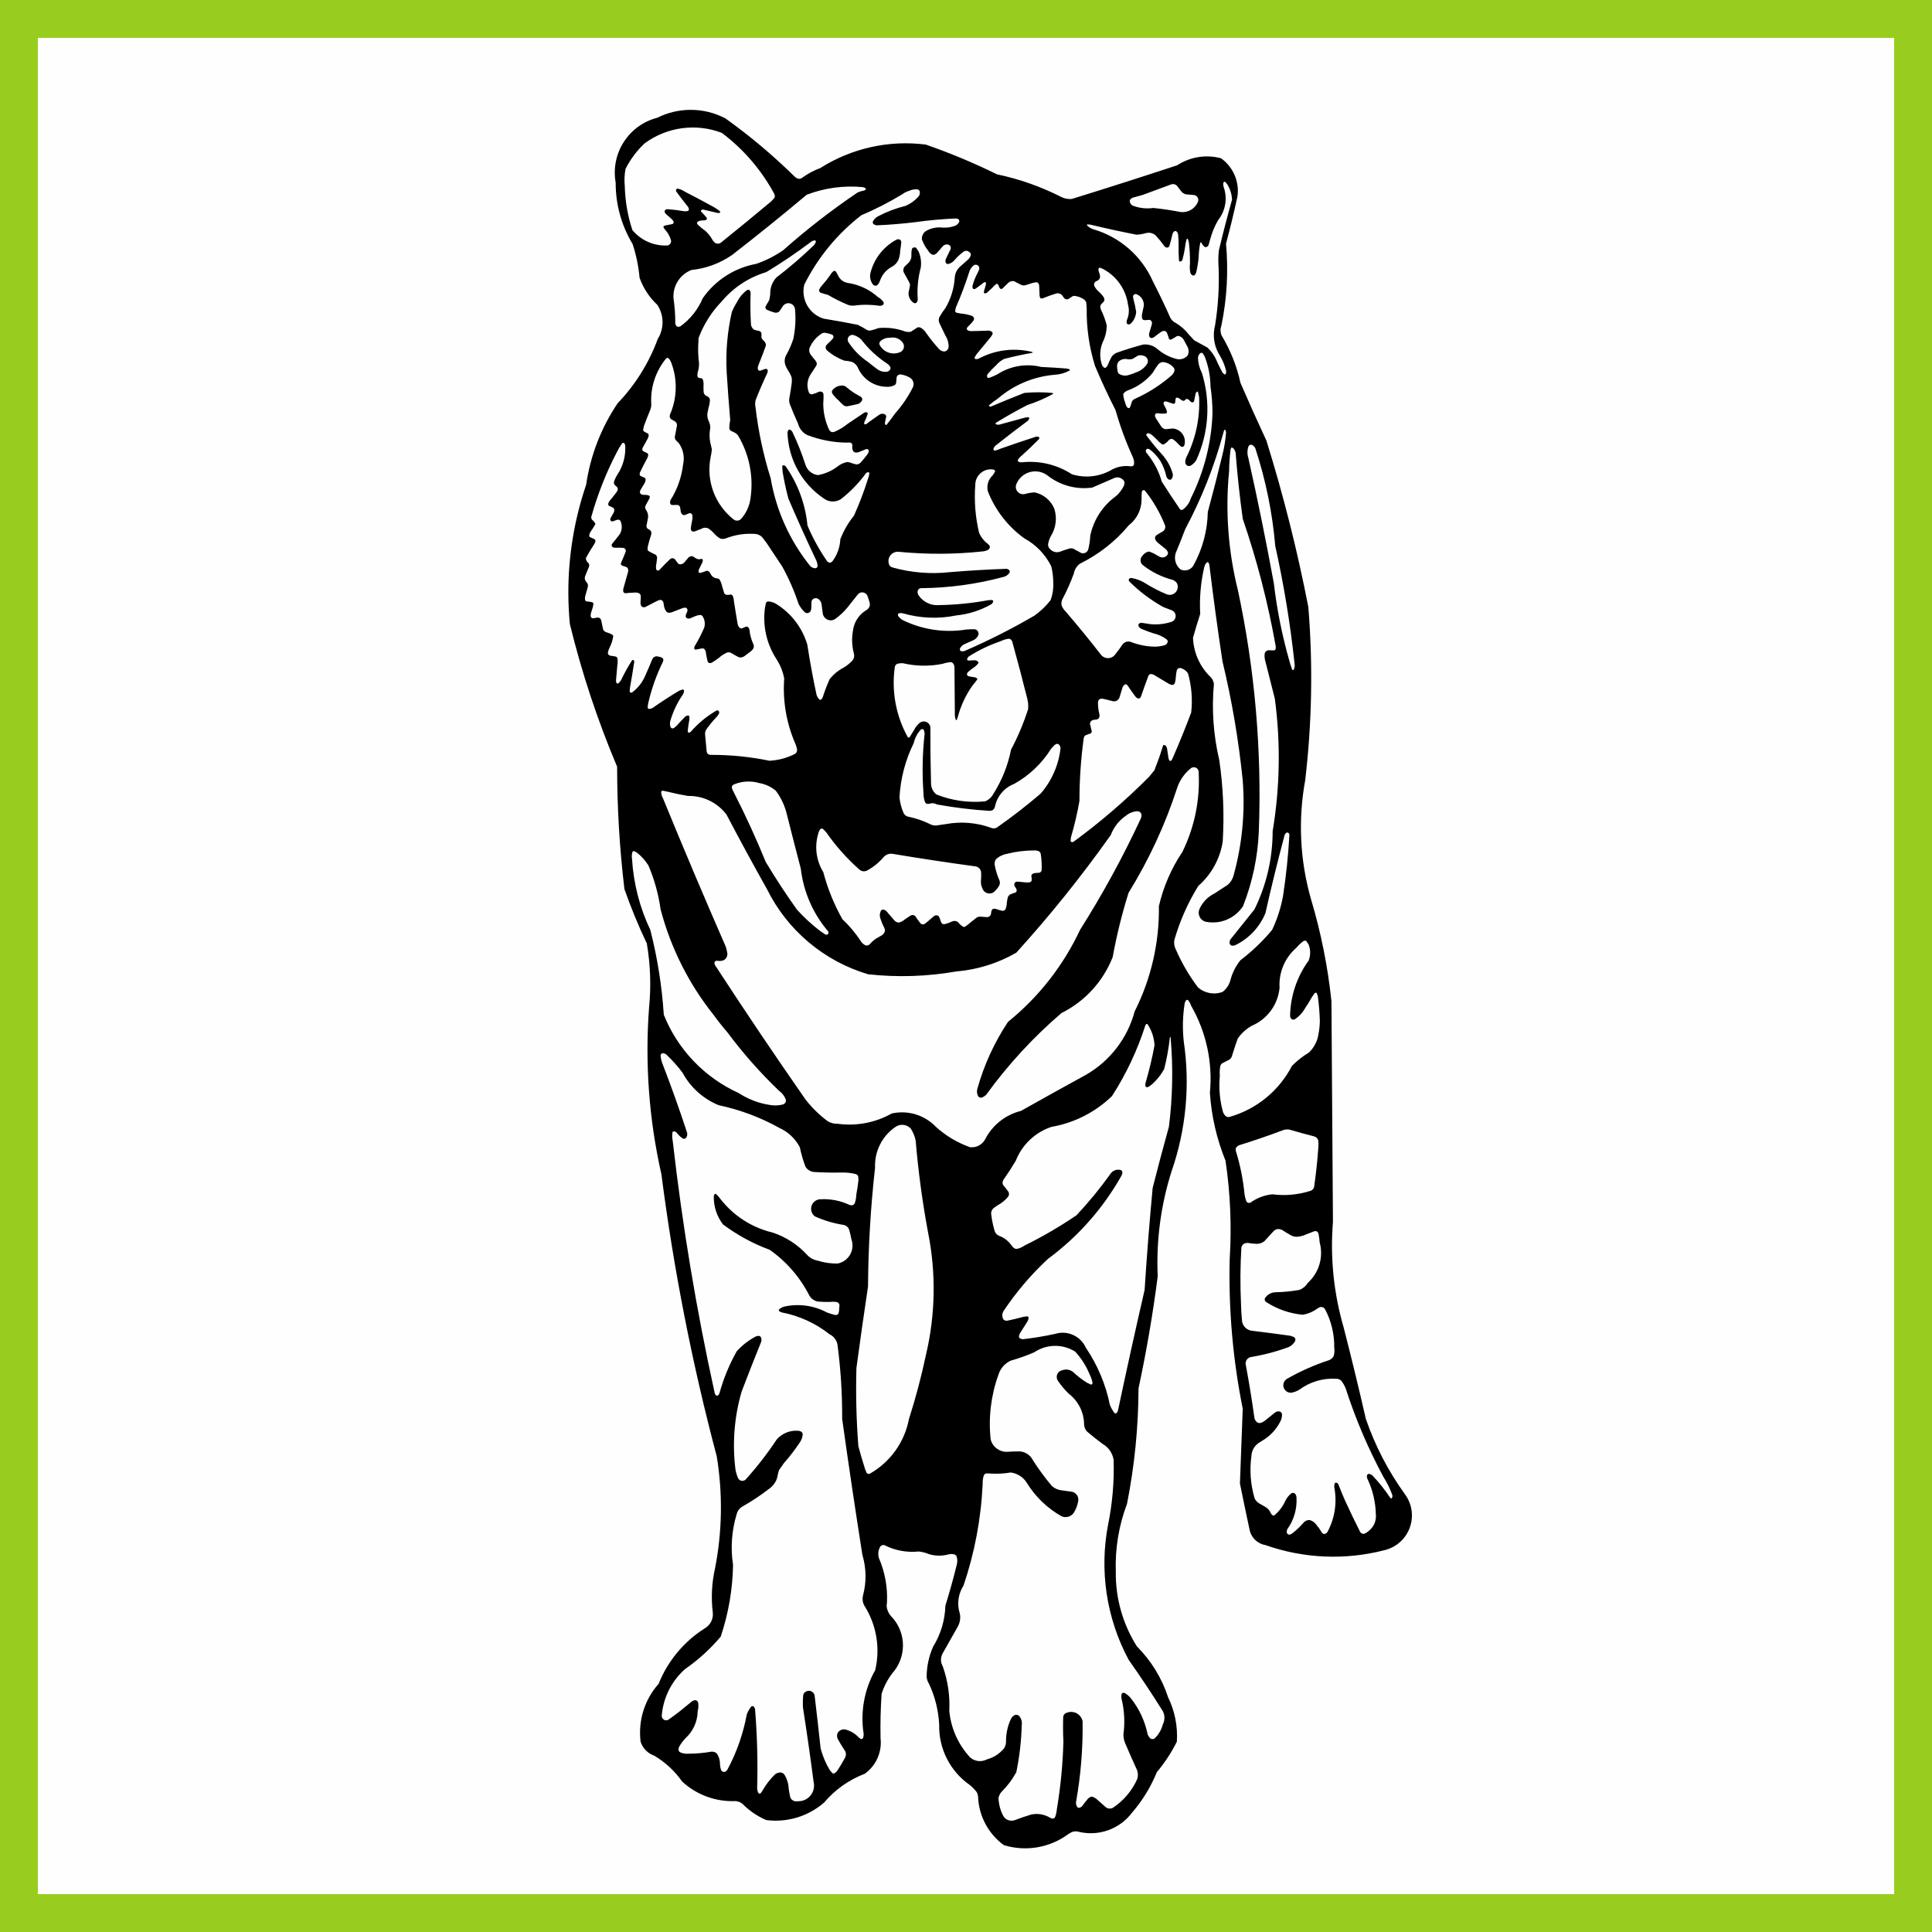
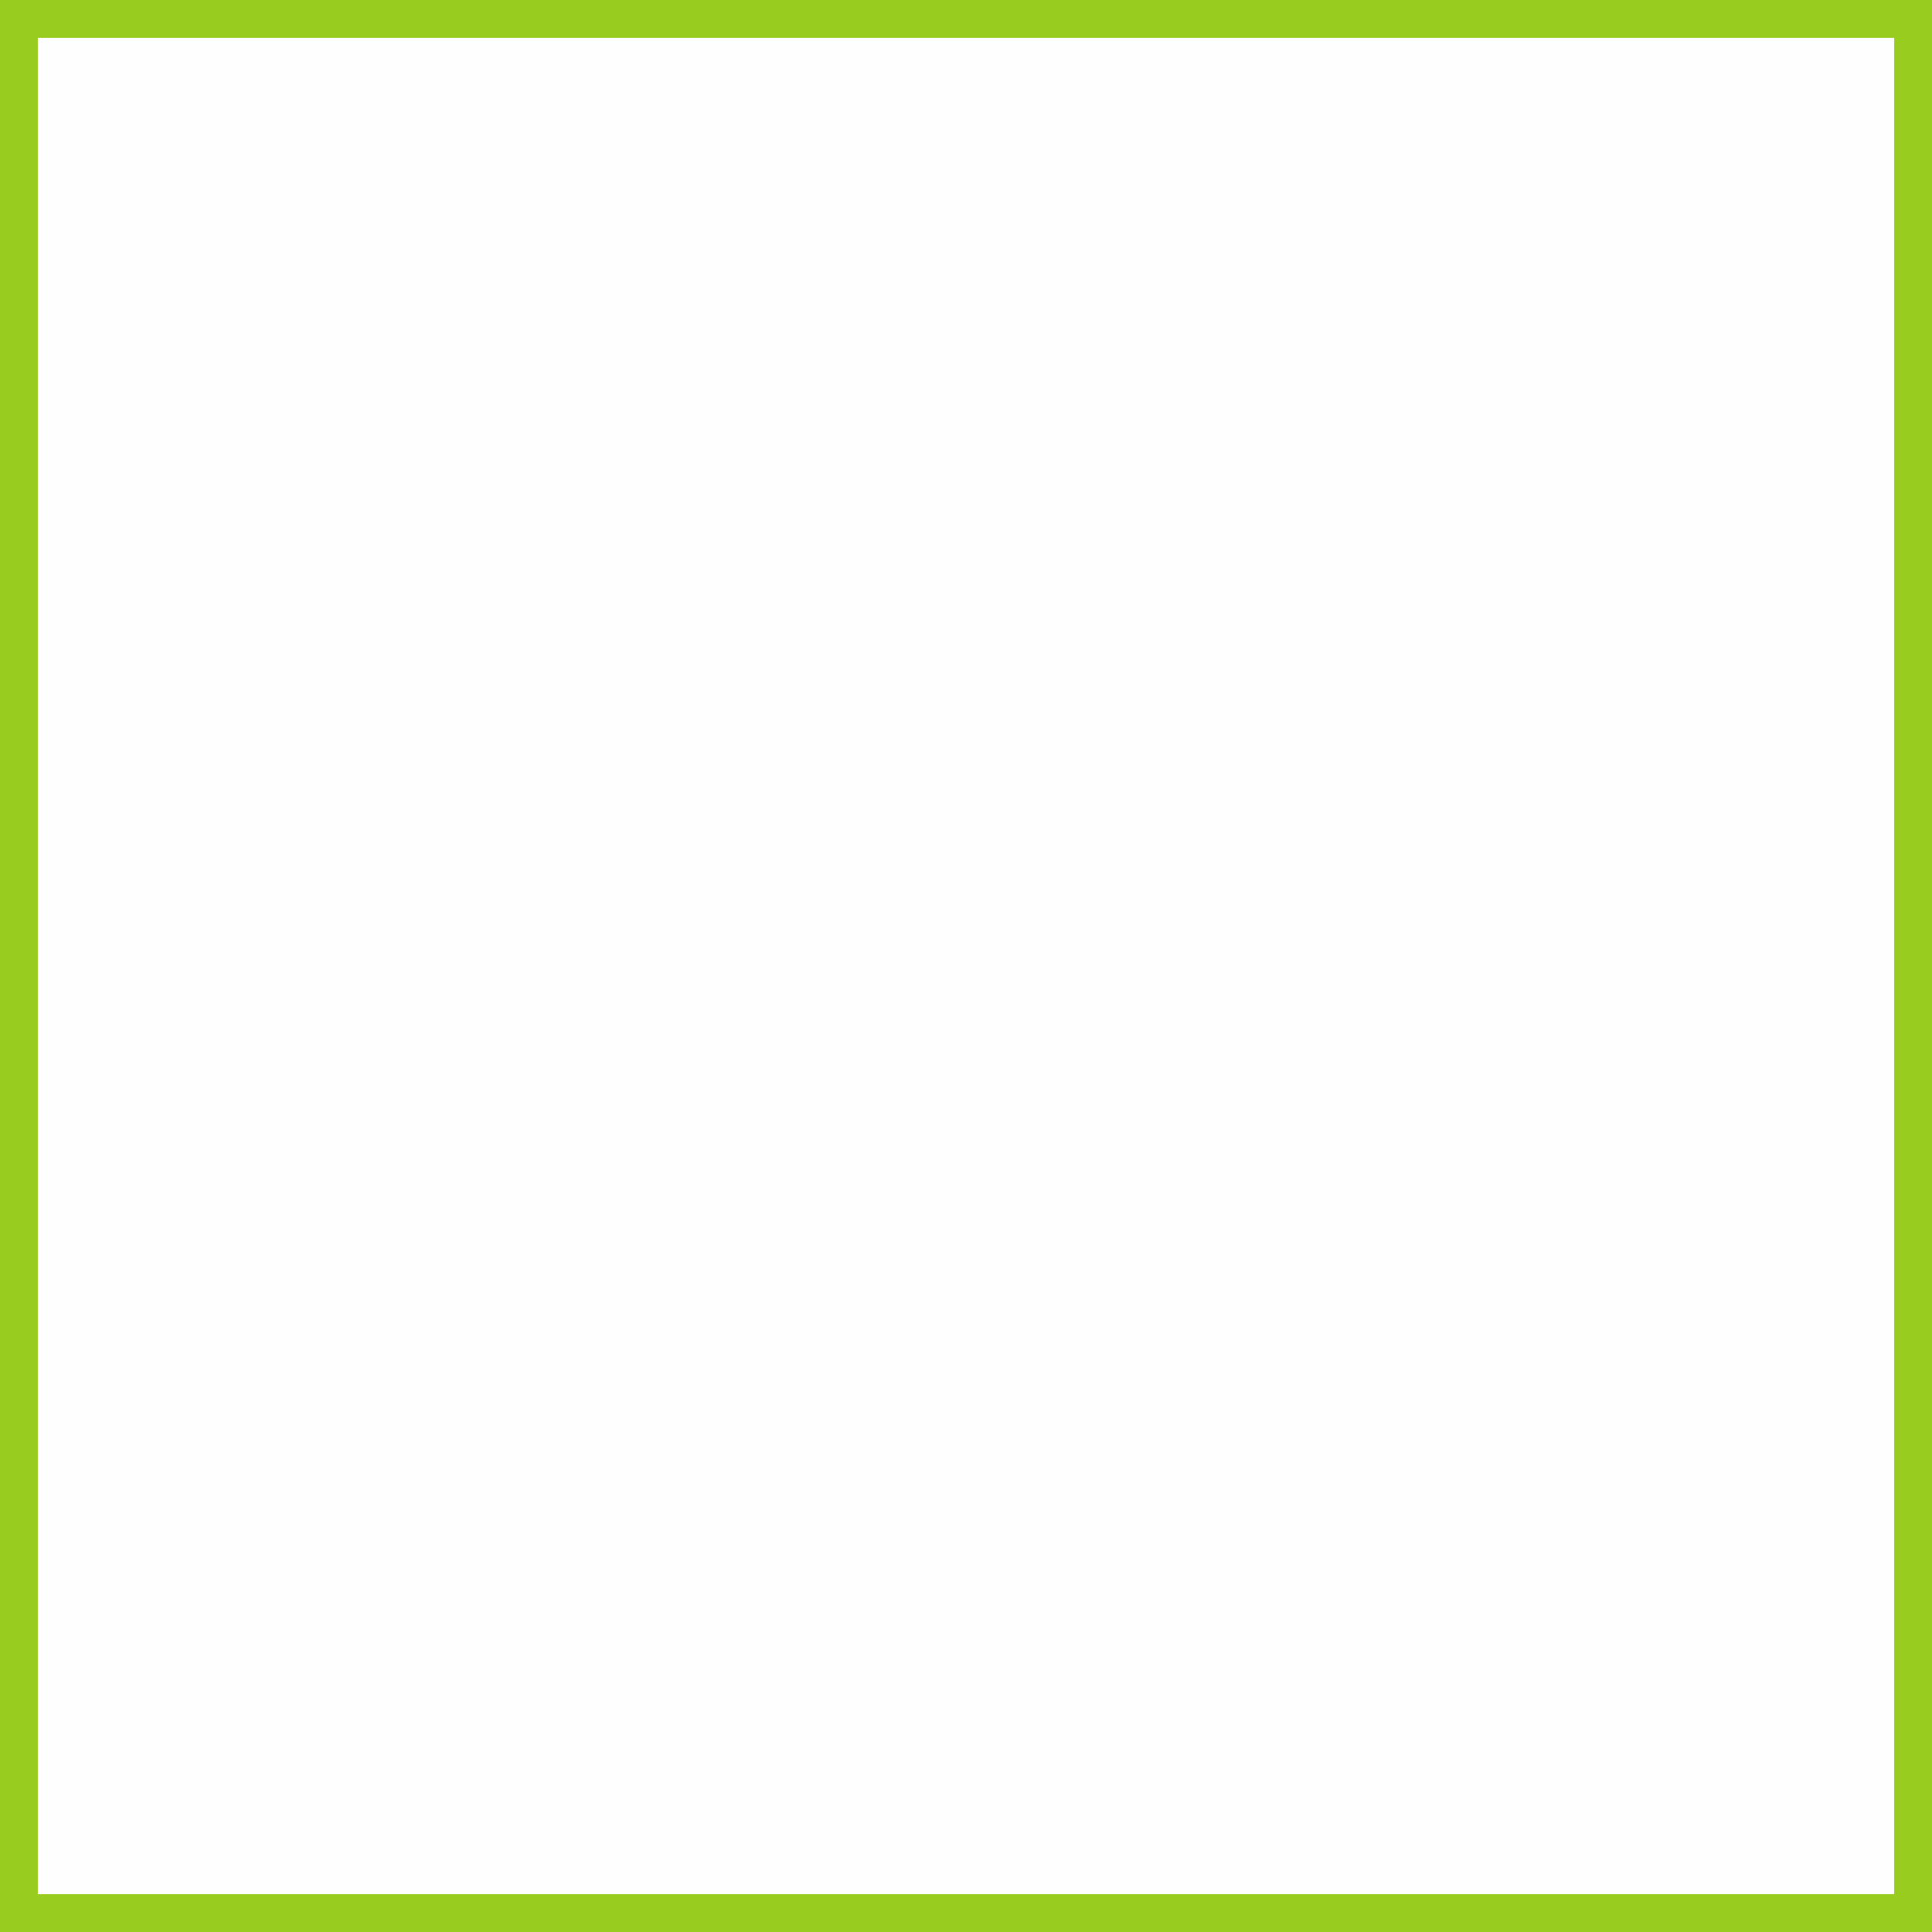
<svg xmlns="http://www.w3.org/2000/svg" xml:space="preserve" width="1500px" height="1500px" shape-rendering="geometricPrecision" text-rendering="geometricPrecision" image-rendering="optimizeQuality" fill-rule="evenodd" clip-rule="evenodd" viewBox="0 0 1502495 1502495">
  <rect x="0" y="0" width="1502495" height="1502495" fill="#808080" stroke="none" />
  <g id="Capa_x0020_1">
    <rect fill="#FEFEFE" stroke="#98CD1F" stroke-width="29460.7" x="14730" y="14730" width="1473035" height="1473035" />
    <g id="_622575224">
-       <path fill="black" d="M826999 1354407c-318,-6474 -366,-12962 -142,-19441 302,-1568 1531,-2793 3102,-3087 2473,-889 5211,-662 7505,623 2295,1282 3919,3496 4459,6070 307,21002 -1390,41986 -5068,62668 -243,1507 162,3048 1116,4242 379,376 927,525 1445,397 831,-207 1580,-656 2154,-1290 1453,-1973 2963,-3902 4526,-5785 565,-558 1224,-1009 1944,-1338 435,-198 916,-260 1385,-178 1491,444 2851,1248 3960,2341l6570 5830c1715,1334 4092,1418 5900,210 8168,-5520 14616,-13231 18607,-22248 801,-2698 528,-5604 -763,-8106 -2779,-6026 -5463,-12097 -8051,-18208 -1227,-2482 -1912,-5195 -2010,-7962 1313,-9462 802,-19089 -1505,-28360 -200,-1021 -176,-2071 71,-3082 127,-689 691,-1217 1389,-1295l1135 280c1755,1011 3316,2322 4613,3876 6518,8178 11013,17782 13116,28027 399,1138 1026,2182 1843,3070 1041,1029 2703,1079 3805,112 3003,-2905 5141,-6588 6173,-10639 1681,-3208 1715,-7032 93,-10272 -8497,-13593 -17377,-26944 -26629,-40037 -17320,-32292 -22942,-69581 -15907,-105543 3319,-16481 4731,-33288 4210,-50090 -893,-5260 -4119,-9831 -8778,-12432 -4047,-2996 -7990,-6133 -11820,-9404 -1367,-1439 -2203,-3301 -2370,-5280 28,-9493 -4385,-18454 -11930,-24216 -3250,-3140 -6150,-6621 -8653,-10384 -863,-1510 -935,-3347 -192,-4920 744,-1573 2208,-2686 3922,-2980 2872,-1017 6066,-444 8406,1505 3302,3095 6890,5865 10720,8275l3077 1429c313,48 627,-67 836,-304 261,-297 398,-685 383,-1080 -405,-2234 -1142,-4395 -2185,-6411 -2674,-6578 -6503,-12626 -11300,-17860 -9777,-6131 -22245,-5929 -31818,513 -5922,2579 -12012,4749 -18230,6493 -4656,2091 -8178,6099 -9649,10987 -5807,16087 -7871,33287 -6037,50291 1485,5875 6892,9903 12948,9643 2630,-182 5266,-285 7904,-312 4911,-394 9580,2202 11837,6582 4501,7078 9466,13848 14862,20268 2098,1904 4744,3098 7561,3409 2481,309 4959,645 7435,1008 1742,165 3335,1055 4387,2453 1052,1398 1468,3175 1146,4895 -539,3389 -1803,6622 -3702,9479 -2180,2815 -5995,3783 -9252,2347 -10968,-6173 -20196,-15021 -26826,-25719 -2731,-4575 -7406,-7649 -12688,-8342 -5102,864 -10286,1152 -15452,855l-2930 -166 -1119 147c-707,331 -1249,935 -1501,1673 -644,2025 -919,4149 -816,6272 -1224,26971 -6247,53636 -14913,79206 -3488,5399 -4819,11911 -3731,18246 127,702 290,1396 488,2081 302,1039 521,2100 655,3174 185,2722 -359,5444 -1578,7884 -4021,6991 -7993,14012 -11916,21062 -1442,2460 -1809,5405 -1017,8143l1145 2695c3817,10976 5480,22585 4899,34193 1277,13567 7026,26328 16341,36275 3612,3046 8709,3599 12889,1399 5269,-1429 9963,-4464 13429,-8683 932,-1556 1438,-3331 1465,-5144 -67,-6117 1239,-12171 3820,-17715 619,-1104 1496,-2039 2558,-2726 1292,-772 2953,-496 3928,649 1610,1904 2306,4416 1904,6876 -318,12312 -1725,24573 -4205,36638 -3017,5574 -6831,10675 -11326,15145 -1292,1373 -2175,3079 -2549,4927 183,4756 1389,9413 3539,13659 1613,3163 5239,4744 8654,3771 4339,-1641 8730,-3142 13163,-4500 4946,-1088 10121,-263 14482,2309l1489 698c528,214 1121,205 1644,-24 521,-230 928,-661 1129,-1195 691,-1911 1125,-3904 1289,-5930 2928,-17396 4633,-34976 5103,-52612zm-200897 -38424c1247,-1060 2966,-1369 4504,-807 1536,561 2651,1906 2920,3520 1652,13683 3209,27376 4668,41081 1572,5892 3956,11536 7081,16772l2119 2448c433,288 987,322 1451,92 892,-443 1658,-1103 2228,-1919 2261,-3383 4346,-6879 6250,-10475 891,-1881 648,-4102 -624,-5748 -1777,-2693 -3452,-5453 -5022,-8274 -744,-1420 -907,-3074 -451,-4614 1139,-2272 3638,-3522 6139,-3069 4044,1020 7704,3196 10529,6263 442,381 915,725 1417,1026 171,102 366,159 565,163 641,-40 1194,-469 1392,-1083 319,-956 446,-1964 375,-2970 -2664,-17058 506,-34517 8996,-49550 4048,-17113 1036,-35136 -8356,-50003 -1429,-2468 -1830,-5398 -1109,-8156 2744,-10351 2566,-21261 -518,-31516 -5550,-35183 -10789,-70413 -15716,-105689 89,-19402 -1137,-38788 -3668,-58025 -739,-3427 -3020,-6319 -6179,-7840 -10813,-8527 -23515,-14335 -37037,-16938 -785,-195 -1515,-568 -2131,-1091 -162,-172 -249,-399 -249,-634 1,-251 92,-492 255,-682 1118,-989 2443,-1714 3878,-2124 11284,-2529 23101,-912 33291,4554 2112,801 4274,1459 6472,1970 1106,250 2220,-377 2580,-1453 367,-1404 546,-2852 530,-4305l168 -1626c20,-1188 -734,-2252 -1859,-2625 -1747,-369 -3545,-422 -5309,-155 -3208,76 -6417,-22 -9615,-292 -2703,-498 -5073,-2106 -6535,-4432 -7212,-14316 -17854,-26625 -30977,-35831 -12976,-4795 -25193,-11435 -36276,-19712 -4704,-6152 -7240,-13689 -7205,-21434 3,-750 222,-1482 631,-2111 127,-149 313,-235 510,-235 261,0 517,83 728,237 1277,1152 2420,2444 3408,3851 10210,13057 24563,22247 40695,26051 10242,3447 19440,9437 26731,17413 2062,2239 4799,3742 7793,4282 5113,1646 10462,2439 15832,2345 4126,-788 7695,-3356 9753,-7018 2057,-3661 2396,-8045 925,-11979 -422,-2443 -991,-4857 -1704,-7231 -672,-2094 -2505,-3604 -4690,-3863 -7613,-1216 -15029,-3441 -22052,-6623 -2517,-1965 -3496,-5320 -2432,-8331 1065,-3012 3936,-5007 7129,-4952 7650,-388 15275,1111 22207,4365 822,344 1733,414 2597,200 815,-289 1450,-942 1708,-1770 666,-2102 1036,-4288 1103,-6494 710,-3769 1275,-7565 1696,-11376l-245 -2815c-378,-808 -1073,-1424 -1922,-1702 -3777,-927 -7664,-1325 -11550,-1182 -7068,148 -14137,-3 -21191,-451 -2584,-343 -4887,-1802 -6300,-3989 -1873,-4935 -3347,-10013 -4408,-15185 -3441,-6632 -9010,-11918 -15813,-15012 -14796,-8263 -30754,-14243 -47337,-17738 -12011,-4936 -21942,-13878 -28108,-25307 -3774,-5039 -7975,-9744 -12557,-14062 -761,-662 -1731,-1034 -2740,-1048 -498,11 -970,229 -1302,601 -333,372 -495,864 -451,1360 162,1828 553,3628 1163,5358 6968,17991 13463,36165 19474,54501 361,1496 -21,3076 -1026,4244 -296,283 -680,453 -1090,482 -473,34 -945,-73 -1356,-308 -1410,-940 -2678,-2079 -3763,-3380l-1161 -1275c-494,-531 -1191,-826 -1917,-808 -518,11 -962,374 -1078,879 -324,2125 -260,4290 186,6390 7501,65990 18419,131548 32707,196408l641 1409c646,547 1590,556 2247,24l766 -1403c3131,-11413 7650,-22398 13457,-32710 4076,-4516 8893,-8300 14249,-11190 924,-554 1995,-811 3071,-739 772,155 1406,706 1665,1451 306,1012 317,2089 28,3106 -5223,12878 -10303,25814 -15240,38805 -5716,19720 -7329,40402 -4739,60770 418,2194 1075,4336 1962,6388 484,1132 1503,1945 2715,2161 1211,218 2450,-187 3297,-1080 8787,-9736 16829,-20117 24063,-31055 4171,-4751 10336,-7259 16640,-6771 931,32 1832,331 2597,860 681,513 1047,1339 970,2187 -242,2247 -1058,4394 -2368,6235 -3732,5591 -7838,10923 -12284,15965l-3699 5301c-468,1235 -814,2512 -1030,3815 -234,1409 -618,2789 -1146,4115 -1285,2737 -3274,5084 -5763,6802 -6525,5041 -13406,9603 -20589,13653 -2252,1312 -3872,3485 -4487,6020 -3865,12762 -4817,26230 -2788,39410 -321,18957 -3553,37750 -9580,55725 -8161,9660 -17554,18205 -27943,25413 -10397,9307 -16818,22255 -17936,36165 -7,1162 562,2250 1521,2904 959,655 2181,789 3260,359 4382,-2954 8603,-6144 12642,-9553l5792 -4707c736,-604 1625,-993 2569,-1121 1303,-113 2454,847 2574,2149 295,2192 154,4421 -416,6558 -134,8001 -3601,15584 -9564,20921 -1787,1927 -3358,4044 -4687,6312 -452,825 -667,1760 -621,2698 88,821 597,1536 1345,1889 1940,893 4080,1259 6206,1060 5966,6 11919,-513 17795,-1548 1635,-245 3294,292 4475,1451 1655,2480 2502,5412 2424,8392 58,1117 232,2224 522,3305l467 1346c425,747 1211,1219 2072,1242 388,34 775,-54 1112,-252 552,-325 1041,-751 1441,-1253 7300,-13521 12430,-28105 15199,-43217 833,-2225 2017,-4301 3509,-6150 246,-235 581,-358 922,-336 381,24 741,188 1010,459 617,626 985,1454 1037,2330 1635,20315 2169,40701 1600,61073 71,1054 270,2095 587,3104 179,467 532,846 985,1060 330,156 721,109 1006,-120 654,-666 1197,-1430 1614,-2265 2605,-4554 5819,-8731 9554,-12414 1191,-1022 2706,-1594 4277,-1611 1228,27 2378,612 3123,1590 2080,3389 3250,7256 3401,11227 321,2212 727,4412 1218,6593 951,2222 3341,3459 5704,2956 3833,192 7532,-1435 9981,-4391 2446,-2956 3356,-6894 2452,-10623 -2507,-19255 -5255,-38477 -8245,-57661 -204,-3154 -159,-6321 135,-9466 75,-1061 613,-2034 1471,-2661zm419946 -148989c3753,8211 7670,16346 11746,24402 663,1090 1937,1654 3189,1408 1380,-603 2652,-1431 3762,-2448 3822,-3130 5792,-7987 5232,-12896 -249,-9587 -2519,-19011 -6657,-27661 -328,-808 -380,-1700 -146,-2541 190,-649 802,-1083 1477,-1049 1029,154 1987,620 2748,1330 5123,5407 9769,11244 13886,17453 171,192 420,301 677,299 220,-4 421,-123 528,-314 389,-700 500,-1522 307,-2298 -1783,-4962 -4110,-9710 -6942,-14156 -11847,-21973 -21662,-44984 -29320,-68743 -856,-2119 -1996,-4112 -3388,-5924 -1128,-1130 -2691,-1717 -4286,-1613 -10114,-568 -20110,2410 -28266,8419 -1960,1227 -4141,2057 -6418,2446 -2670,154 -5102,-1532 -5893,-4085 -791,-2554 263,-5319 2553,-6700 10424,-5969 21434,-10851 32856,-14570 1568,-641 2841,-1843 3572,-3372 539,-2155 662,-4392 360,-6593 143,-10387 -2349,-20640 -7245,-29802 -465,-661 -1136,-1149 -1910,-1387 -762,-235 -1583,-205 -2329,83l-1662 965c-3335,2461 -7199,4112 -11284,4819 -10245,-949 -20102,-4389 -28710,-10024 -903,-676 -1198,-1898 -706,-2912 1858,-2849 5027,-4569 8428,-4572 6212,-128 12406,-751 18519,-1860 2679,-1089 4930,-3018 6417,-5498 8709,-7922 12247,-20052 9161,-31414 -153,-2127 -429,-4242 -824,-6336 -128,-815 -547,-1554 -1176,-2084 -745,-425 -1645,-482 -2438,-154 -2172,793 -4326,1634 -6461,2524 -2355,1090 -4916,1666 -7513,1689 -1846,-129 -3620,-767 -5131,-1839 -1586,-874 -3133,-1817 -4636,-2831 -1339,-965 -2970,-1435 -4619,-1331 -1105,215 -2125,743 -2939,1521 -2363,2631 -4753,5239 -7166,7826 -1988,1653 -4577,2404 -7142,2069 -1554,-50 -3103,-209 -4635,-476 -1564,-394 -3222,-130 -4588,733 -812,673 -1382,1593 -1624,2619 -873,14498 -974,29032 -303,43541 86,4754 377,9501 873,14229 787,3886 4061,6776 8014,7075 9870,1179 19730,2462 29571,3849l2736 1007c1066,685 1440,2066 862,3193 -1115,1942 -2772,3514 -4768,4529 -9768,3590 -19855,6240 -30126,7912 -2716,907 -4196,3829 -3326,6555 2522,13488 4718,27032 6587,40624 297,1454 1120,2746 2313,3629 838,461 1831,550 2736,245 1385,-463 2660,-1201 3749,-2172 2454,-1989 4920,-3969 7395,-5933 838,-553 1825,-838 2829,-817 1346,32 2430,1113 2469,2458 22,2173 -570,4307 -1707,6158 -3180,5959 -7956,10910 -13794,14304l-2830 1764c-3301,2351 -5323,6099 -5479,10149 -1528,11028 -664,22259 2533,32924 840,1756 2233,3188 3966,4074 1448,872 2914,1716 4396,2528 1893,1107 3363,2815 4175,4852 338,692 871,1271 1531,1668 380,230 857,230 1237,0 3745,-3129 6713,-7080 8676,-11547 1056,-2071 2532,-3902 4334,-5373 489,-401 1118,-589 1747,-522 629,67 1205,383 1599,877 563,904 870,1946 885,3012 443,8642 -2045,17180 -7059,24231 -428,812 -597,1733 -485,2642 111,998 974,1742 1976,1706 838,-120 1627,-464 2287,-993 3235,-2527 6213,-5368 8892,-8480 1138,-1248 2758,-1950 4446,-1929 2149,509 4033,1799 5283,3618 1621,1859 3057,3873 4287,6011 306,439 703,808 1164,1079 284,168 618,224 942,162 919,-178 1735,-704 2276,-1467 5737,-10570 7646,-22800 5403,-34616 -132,-1026 -55,-2067 225,-3064 202,-529 753,-839 1311,-741 703,123 1300,593 1583,1249 1650,4263 3391,8490 5225,12678zm-325871 -113622c7342,-31234 7859,-63685 1516,-95138 -4379,-23577 -7580,-47359 -9589,-71256 -698,-3293 -1979,-6435 -3785,-9278 -3138,-3397 -8321,-3919 -12073,-1214 -10332,7144 -16270,19094 -15723,31643 -3440,30667 -5267,61495 -5472,92352 -3159,21102 -6167,42226 -9021,63370 -560,20269 -59,40554 1501,60772 1596,6005 3341,11968 5236,17885l1126 2769c245,460 668,800 1172,941 503,141 1041,69 1489,-197 15849,-9025 26937,-24550 30338,-42468 5268,-16494 9703,-33242 13285,-50181zm169974 -50230c1694,-26462 3780,-52898 6257,-79299 4024,-15912 8240,-31774 12644,-47586 2912,-23075 3349,-46396 1306,-69565 -31,-126 -143,-215 -272,-215 -131,0 -244,89 -277,215 -895,8324 -2381,16574 -4447,24687 -2017,3687 -4547,7068 -7512,10046 -1395,1468 -2976,2750 -4700,3811l-1143 293c-679,-20 -1236,-540 -1303,-1216 -90,-1016 51,-2042 416,-2997 2721,-9322 4966,-18776 6726,-28327 -267,-5892 -2148,-11599 -5436,-16497 -350,-282 -861,-245 -1167,85l-512 836c-6192,19388 -14911,37876 -25937,54983 -12935,12537 -29345,20887 -47094,23965 -12697,4250 -22861,13905 -27756,26369 -2913,4924 -6021,9728 -9317,14403 -550,797 -887,1724 -979,2687l155 1127c441,805 997,1542 1649,2188 923,1147 1812,2321 2667,3519l536 1233c127,922 -69,1858 -556,2649 -2158,2690 -4823,4927 -7845,6587 -1212,754 -2395,1561 -3538,2417 -1271,1073 -1979,2670 -1920,4331 532,4617 1467,9179 2788,13633 609,1661 1899,2981 3545,3629 3747,1393 6992,3878 9312,7133 620,972 1412,1823 2337,2508 805,453 1752,579 2645,356 1978,-528 3849,-1396 5527,-2567 13955,-6884 27412,-14735 40272,-23496 9624,-10275 18548,-21183 26713,-32652 1848,-2360 4965,-3330 7826,-2437 717,360 1152,1114 1100,1915 -117,1095 -485,2147 -1073,3077 -14229,25101 -33582,46925 -56800,64057 -13186,12217 -24869,25962 -34800,40946 -906,1720 -967,3761 -167,5532 419,760 1124,1322 1960,1559l1378 20c4247,-877 8466,-1888 12651,-3027l2800 -375c618,35 1102,545 1101,1165 -70,1046 -400,2058 -961,2944 -1860,3022 -3756,6022 -5685,9000 -486,805 -775,1714 -845,2652 -36,464 176,914 555,1184 738,535 1623,834 2533,859 8391,-953 16729,-2329 24980,-4127 9556,-3015 19857,1605 23959,10748 9118,13444 15473,28566 18699,44486 898,2199 2067,4279 3476,6192 249,256 585,403 940,414 326,11 640,-120 861,-358 556,-647 931,-1429 1089,-2267 6603,-31204 13485,-62349 20639,-93432zm135052 -116212c-402,-1470 -1512,-2642 -2960,-3120 -6565,-1664 -13096,-3456 -19593,-5374 -1830,-264 -3698,-26 -5403,692 -11061,4160 -22245,7989 -33535,11481 -1018,423 -1884,1146 -2484,2072 -352,958 -337,2012 43,2958 3304,10785 5515,21876 6597,33103 261,1856 720,3676 1370,5434 303,572 820,1004 1440,1197 620,193 1294,134 1871,-165 4975,-3562 10790,-5775 16877,-6418 10093,1311 20349,360 30027,-2786 1344,-523 2314,-1714 2553,-3135 1448,-10082 2529,-20213 3235,-30374 208,-1849 194,-3717 -38,-5565zm-181089 -50818c18913,-10728 32722,-28605 38322,-49616 12778,-25364 19234,-53440 18820,-81835 3477,-15052 9674,-29342 18287,-42166 9529,-19421 13875,-40977 12610,-62575 -155,-1289 -974,-2402 -2157,-2934 -1160,-466 -2467,-383 -3557,223 -4946,3868 -8691,9061 -10796,14975 -9304,28793 -22052,56357 -37965,82094 -5150,16423 -9280,33147 -12368,50079 -7431,18931 -21626,34430 -39830,43492 -21939,18816 -41588,40146 -58550,63547 -865,866 -1890,1556 -3018,2034 -1245,557 -2710,51 -3347,-1157 -813,-1679 -1000,-3593 -526,-5399 5166,-18530 13217,-36134 23854,-52164 23879,-19299 43053,-43782 56063,-71592 17571,-27771 33333,-56644 47189,-86442 483,-1022 676,-2157 557,-3281 -289,-1360 -1421,-2383 -2804,-2533 -3458,115 -6777,1383 -9429,3605 -5296,3672 -9348,8870 -11620,14901 -22636,31961 -47182,62527 -73500,91531 -14294,8245 -30234,13227 -46679,14589 -22614,3956 -45674,4697 -68495,2201 -34339,-10173 -62880,-34204 -78753,-66309 -10757,-19153 -21239,-38461 -31443,-57916 -7080,-9353 -18223,-14735 -29951,-14464 -5219,-876 -10402,-1955 -15536,-3235l-4167 -856c-301,-10 -589,115 -788,339 -232,260 -358,598 -354,945 106,1635 592,3221 1419,4634 15831,38699 32124,77206 48878,115516 447,1500 816,3025 1102,4565 499,2457 -778,4931 -3071,5948 -1221,435 -2527,577 -3813,411l-1375 -125c-509,23 -985,260 -1311,654 -324,394 -468,908 -394,1412 140,809 485,1570 1002,2209 22726,34903 45995,69449 69801,103626 4951,6370 10739,12043 17207,16864 2325,1420 5016,2127 7739,2030 14536,2012 29330,-794 42119,-7986 12495,-2807 25546,1143 34386,10405 7681,6947 16658,12310 26415,15784 4838,628 9558,-1810 11848,-6118 5650,-11039 15801,-19090 27837,-22081 16657,-9378 33371,-18655 50142,-27829zm182325 -41799c-185,-6460 -699,-12906 -1543,-19314l-792 -2532c-189,-261 -489,-419 -813,-432 -346,-12 -682,122 -923,369 -1492,1997 -2832,4103 -4009,6299 -960,1703 -2017,3351 -3160,4937 -1939,3647 -4761,6749 -8210,9021 -468,222 -984,325 -1500,299 -384,-20 -748,-171 -1033,-430 -679,-599 -1101,-1438 -1179,-2343 248,-15542 5297,-30625 14454,-43187 1582,-4065 1541,-8582 -113,-12619l-1793 -2616c-297,-174 -640,-249 -980,-211 -485,51 -953,210 -1368,464 -1970,1476 -3757,3180 -5326,5077 -8955,7740 -13784,19219 -13052,31034 -1190,13018 -9406,24342 -21412,29512 -4474,2447 -8304,5925 -11169,10144 -1645,4617 -3177,9273 -4593,13964 -436,958 -1118,1784 -1976,2393l-1596 797c-962,540 -1948,1039 -2952,1496l-1244 684c-703,676 -1151,1575 -1272,2543 -345,2357 -429,4745 -250,7120 -900,9494 -39,19075 2542,28257 410,1008 1004,1932 1752,2724 971,947 2405,1238 3668,744 20789,-6026 38189,-20330 48121,-39560 3979,-4017 8443,-7523 13284,-10439 3117,-3043 5412,-6827 6673,-10996 1056,-4324 1648,-8749 1764,-13199zm-471538 -5093c-19279,-24185 -33299,-52127 -41168,-82039 -1628,-11725 -4804,-23180 -9441,-34072 -2394,-3858 -5441,-7269 -9003,-10083l-2217 -1160c-607,-29 -1154,371 -1306,959 -477,1680 -562,3448 -249,5165 1164,19149 5993,37896 14226,55223 5523,21612 9032,43691 10478,65951 10846,27074 31743,48904 58316,60922 7222,4732 15374,7862 23908,9177 3409,647 6919,551 10288,-281l1204 -553c988,-768 1459,-2027 1217,-3256 -1053,-2783 -2913,-5192 -5340,-6915 -14643,-14023 -28088,-29247 -40196,-45509 -3760,-4358 -7336,-8871 -10717,-13529zm442913 -92532c2396,-15638 4041,-31382 4927,-47177 24,-655 -242,-1287 -722,-1732 -475,-394 -1143,-450 -1677,-144 -741,611 -1261,1451 -1474,2387 -5323,19942 -10247,39989 -14768,60129 -4424,10729 -12587,19494 -22975,24671 -996,546 -2149,734 -3266,535 -834,-243 -1465,-931 -1635,-1784 -63,-1049 170,-2097 675,-3020 6258,-7741 12482,-15507 18671,-23302 9326,-18932 14167,-39757 14149,-60861 5699,-34038 6278,-68737 1715,-102946 -2455,-9544 -4871,-19100 -7248,-28665 -583,-1795 -841,-3678 -763,-5563l211 -1420c491,-1277 1718,-2119 3085,-2122 1273,-5 2547,39 3815,132 329,-1 650,-93 930,-263 234,-143 419,-359 521,-616 223,-838 251,-1714 81,-2565 -5973,-33567 -14529,-66625 -25589,-98877 -2374,-17107 -4228,-34282 -5556,-51501 -265,-899 -646,-1758 -1134,-2558 -359,-559 -858,-1012 -1450,-1313 -286,-145 -632,-85 -855,146l-520 1316c-650,5642 -1026,11310 -1124,16988 -3008,31005 -680,62293 6881,92510 13189,61616 18645,124636 16242,187602 -833,19888 -4982,39497 -12272,58020 -6381,9751 -18131,14537 -29509,12020 -1869,-625 -3406,-1982 -4259,-3760 -852,-1778 -945,-3827 -259,-5676 2344,-5482 6593,-9929 11963,-12519 3398,-2200 6787,-4414 10167,-6642 2219,-1901 3799,-4440 4524,-7269 6679,-24049 9089,-49081 7124,-73961 -3137,-31138 -8388,-62026 -15714,-92453 -3780,-24922 -7179,-49902 -10193,-74929 -119,-760 -407,-1484 -844,-2117 -141,-155 -341,-243 -551,-245 -239,0 -470,86 -651,242 -986,1077 -1677,2392 -2002,3815 -2727,11869 -3770,24064 -3102,36224 -1971,6139 -3840,12313 -5605,18518 439,11767 5484,22892 14048,30973 1184,1411 1950,3123 2210,4947 -1815,19817 -408,39798 4166,59166 3069,21003 3970,42265 2688,63453 -2082,13388 -8817,25614 -19023,34525 -8095,13131 -14363,27306 -18628,42132 -404,2691 104,5440 1443,7810 4480,10209 10127,19866 16828,28777 5255,4778 12760,6174 19381,3605 2911,-2285 5003,-5452 5964,-9026 1468,-5667 4123,-10958 7788,-15521 9087,-6918 17364,-14841 24671,-23620 3985,-8412 6843,-17315 8500,-26476zm-276068 19708c1068,-921 2133,-1848 3192,-2779l1581 -1265c1106,-843 2674,-708 3617,313l581 1182c366,1186 793,2356 1279,3500l573 890c643,454 1449,611 2214,428 1927,-467 3795,-1144 5573,-2019 1518,-727 3313,-549 4658,463l1097 1314c849,919 1841,1699 2934,2308 397,221 876,235 1286,40 1614,-994 3117,-2155 4490,-3464 1567,-1282 3163,-2529 4788,-3739 894,-541 1940,-778 2981,-678 1627,96 3252,213 4876,351 1333,114 2575,-678 3033,-1935 174,-482 277,-988 305,-1501 40,-734 235,-1454 568,-2111 357,-631 1029,-1019 1753,-1012l1354 160c1540,559 3107,1034 4697,1424 1165,286 2368,-285 2882,-1367 588,-1586 907,-3261 946,-4954 151,-1236 365,-2466 640,-3680 305,-1342 1260,-2441 2546,-2932 791,-236 1568,-520 2327,-847l1212 -383c625,-323 998,-984 956,-1687 -99,-825 -429,-1606 -952,-2252 -306,-377 -547,-802 -713,-1257 -279,-538 -332,-1166 -145,-1742 185,-577 594,-1055 1136,-1329l1250 -211c1757,225 3520,392 5287,502 1267,162 2547,189 3819,80 853,-70 1599,-604 1941,-1391l44 -1174c-90,-784 -173,-1572 -248,-2360 -43,-580 211,-1142 675,-1493 694,-528 1536,-823 2406,-844 1045,-40 2085,-121 3123,-242 427,-99 813,-326 1105,-654 332,-371 556,-827 651,-1316 185,-4290 -58,-8589 -721,-12833 -293,-1210 -1312,-2110 -2551,-2252 -975,-297 -2000,-391 -3014,-272 -6853,29 -13675,890 -20321,2559 -2536,442 -4957,1392 -7114,2794l-1811 1529c-938,1383 -1261,3094 -891,4724 720,3988 1918,7877 3570,11581 570,1368 505,2918 -180,4234 -1117,1874 -2523,3560 -4168,4993 -1505,1085 -3439,1380 -5199,795 -1761,-584 -3134,-1979 -3692,-3747 -1031,-2191 -1385,-4640 -1010,-7031 137,-1844 145,-3696 22,-5540 -254,-2197 -1882,-3985 -4045,-4444 -21731,-2949 -43417,-6234 -65048,-9849 -2676,-285 -5314,812 -6997,2914 -3639,4211 -8033,7708 -12953,10309 -1965,821 -4229,394 -5759,-1087 -9678,-8567 -18295,-18262 -25663,-28882l-2440 -2488c-548,-450 -1329,-481 -1912,-73 -716,700 -1231,1583 -1486,2553 -3464,10360 -2154,21723 3580,31020 3363,12778 8346,25072 14827,36586 5625,5296 10591,11250 14791,17733 697,947 1589,1733 2615,2306 1244,774 2864,543 3842,-546 1411,-1591 2996,-3018 4725,-4254 1313,-802 2650,-1567 4011,-2291 1499,-660 2623,-1957 3065,-3535 109,-986 -78,-1981 -534,-2860 -1353,-2596 -2442,-5318 -3254,-8130 -314,-1594 -107,-3247 589,-4716 185,-403 493,-737 881,-955 357,-200 772,-269 1175,-197 1083,217 2053,808 2743,1671 1948,2338 3933,4647 5952,6923 912,1022 2248,1560 3613,1459 1793,-579 3444,-1529 4848,-2787 1252,-890 2535,-1736 3850,-2531 1264,-796 2914,-604 3962,462l753 1338c836,1142 1682,2279 2535,3411l928 1103c764,541 1761,627 2608,228 252,-97 488,-230 702,-393 777,-593 1530,-1218 2258,-1869zm-109854 -83222c-1566,-6606 -4484,-12817 -8567,-18242 -3670,-3082 -8094,-5135 -12817,-5947 -6409,-1893 -13270,-1563 -19468,936 -745,283 -1374,809 -1785,1491l-156 953c212,1015 581,1991 1097,2889 9234,18000 17683,36390 25326,55120 7582,12639 15660,24973 24215,36976 5546,6155 11656,11776 18251,16790l3903 2599c693,363 1545,198 2051,-399 505,-596 532,-1463 60,-2089 -11753,-13729 -19142,-30656 -21219,-48611 -3692,-14138 -7323,-28294 -10891,-42466zm294309 -53464c706,556 1193,1345 1371,2226 389,2488 758,4977 1105,7471 95,775 395,1513 869,2137 159,162 376,253 604,248 250,-5 489,-101 671,-272 593,-693 1044,-1497 1328,-2364 5053,-11556 9800,-23246 14232,-35055 1133,-10151 308,-20422 -2432,-30261 -1351,-2185 -3506,-3755 -5999,-4368 -1275,-126 -2456,683 -2799,1916 -401,1807 -658,3643 -770,5489 -50,1115 -201,2223 -453,3310l-403 1342c-375,723 -1140,1156 -1952,1110 -1078,-136 -2108,-514 -3014,-1108 -3546,-2160 -7104,-4299 -10674,-6416 -907,-579 -1953,-903 -3029,-937 -774,115 -1429,627 -1726,1351 -2049,5440 -4014,10910 -5898,16409 -225,436 -559,808 -970,1077 -277,185 -616,252 -943,186 -912,-191 -1724,-707 -2283,-1452 -2068,-2757 -4059,-5570 -5973,-8436l-770 -851c-509,-406 -1233,-392 -1728,30 -728,543 -1289,1281 -1616,2128 -696,2440 -1424,4874 -2186,7296 -370,1549 -1504,2803 -3007,3330 -1087,227 -2214,171 -3273,-161 -2178,-610 -4374,-1150 -6587,-1621 -1002,-254 -2066,-112 -2965,402 -267,184 -478,438 -612,734 -231,510 -382,1050 -447,1606 -16,2982 330,5954 1027,8850 265,930 256,1915 -26,2840 -258,743 -866,1309 -1624,1520 -532,166 -1083,256 -1641,267 -766,13 -1519,178 -2221,483 -1206,578 -1896,1874 -1700,3199l456 1431c142,931 355,1848 642,2744l250 1282c-15,733 -443,1391 -1105,1706l-1221 308c-672,335 -1377,601 -2103,796l-892 465c-508,607 -831,1345 -936,2130 -2200,16123 -3304,32377 -3310,48651 -1646,9507 -3843,18910 -6578,28162l-358 2961c101,417 422,744 836,853 515,137 1063,51 1511,-235 20897,-15311 40568,-32230 58834,-50602l4119 -5115 917 -2603c1886,-4614 3544,-9319 4968,-14097l849 -2548c134,-207 366,-329 610,-319 374,12 731,143 1025,375zm-88645 2385c-7142,11487 -17088,20970 -28904,27552 -7642,2940 -13250,9582 -14867,17609 -239,1043 -816,1977 -1641,2656 -898,520 -1935,749 -2967,655 -13516,-864 -26972,-2503 -40299,-4912 -1090,-557 -2273,-907 -3489,-1030 -643,-7 -1283,87 -1894,280 -717,224 -1467,314 -2214,268 -858,-61 -1600,-618 -1899,-1423 -808,-2066 -1207,-4270 -1177,-6489 -1144,-15529 -860,-31129 849,-46607 -25,-995 -223,-1977 -585,-2905 -192,-391 -563,-665 -993,-730 -487,-74 -984,59 -1365,369 -2737,2984 -4650,6629 -5553,10575 -6486,13174 -10244,27521 -11051,42181 422,4149 1483,8209 3144,12034 672,1463 1971,2544 3531,2939 5710,1118 11252,2963 16492,5490 1571,953 3382,1434 5219,1388 2635,-413 5274,-796 7919,-1148 11891,-2177 24150,-1097 35479,3127 1446,496 3044,261 4285,-631 11656,-8167 22907,-16895 33711,-26157 8622,-9905 14019,-22204 15472,-35256 0,-978 -360,-1921 -1011,-2650 -515,-701 -1426,-985 -2249,-707l-1260 718 -2683 2804zm-18593 -38512c-3691,-14792 -7577,-29535 -11653,-44226 -254,-998 -873,-1864 -1737,-2423l-1279 -197c-2242,353 -4419,1047 -6455,2055 -8559,2920 -16739,6851 -24367,11710 -735,536 -1225,1343 -1366,2243 -28,250 80,496 283,647 293,221 654,338 1024,332 1535,-164 3081,-241 4625,-235 934,5 1831,372 2499,1024 419,410 472,1065 121,1535 -1171,1448 -2589,2675 -4188,3629 -1021,784 -2032,1582 -3034,2392 -618,420 -1092,1017 -1360,1715 -170,372 -159,803 32,1166 226,433 608,766 1066,934 1540,366 3102,624 4676,775 719,111 1393,425 1941,906 268,236 332,628 153,936 -1143,1605 -2368,3151 -3670,4630 -5234,7432 -9109,15733 -11441,24518l-791 2184c-68,118 -196,191 -334,193 -134,0 -260,-73 -326,-192 -520,-1220 -792,-2533 -805,-3859 -156,-12443 -263,-24885 -317,-37328 -88,-952 -427,-1862 -977,-2641 -478,-679 -1265,-1072 -2094,-1049 -2153,199 -4277,644 -6331,1325 -10140,2025 -20596,1854 -30665,-498 -1090,-70 -2184,-7 -3259,186l-1383 376c-828,479 -1424,1276 -1649,2207 -2720,18853 809,38076 10048,54734 185,213 456,334 739,331 284,-4 552,-132 734,-350 1174,-1864 2330,-3738 3466,-5623 956,-1933 2276,-3665 3889,-5097 1376,-1347 3385,-1822 5218,-1233 1834,588 3192,2144 3528,4040 -59,14607 117,29216 526,43817 -17,3401 1549,6616 4237,8699 12016,4776 25003,6604 37870,5329 2746,-1155 5006,-3227 6394,-5864 6641,-10482 11283,-22105 13690,-34279 5354,-10094 9799,-20643 13287,-31523 266,-2664 76,-5353 -565,-7951zm-195618 -31774c-7340,-11674 -10326,-25562 -8430,-39221l766 -3670c316,-757 1076,-1231 1895,-1180 2264,134 4450,859 6345,2103 11527,7227 20025,18406 23906,31446 2015,13108 4419,26152 7206,39117 405,1194 1042,2297 1875,3244 261,295 613,494 999,567 277,54 562,-31 765,-226 655,-672 1122,-1502 1359,-2408 1480,-4552 3203,-9022 5160,-13390 3035,-3814 6847,-6939 11183,-9166 2435,-1496 4658,-3310 6613,-5394 1142,-1447 1562,-3336 1135,-5131 -1599,-5828 -1874,-11939 -805,-17888 688,-5989 3841,-11419 8698,-14985 1169,-626 2246,-1408 3203,-2325 1103,-1194 1531,-2863 1144,-4442 -513,-1893 -1113,-3762 -1801,-5599 -608,-1326 -1828,-2270 -3265,-2525 -1437,-257 -2907,208 -3938,1242l-8297 10449c-2834,3449 -6109,6509 -9742,9101 -1847,1098 -4126,1182 -6048,221 -1921,-959 -3225,-2832 -3455,-4967 -238,-2205 -529,-4403 -873,-6594 -144,-1623 -942,-3117 -2213,-4139 -817,-714 -1919,-1013 -2986,-806 -1066,206 -1976,895 -2467,1864 -244,976 -338,1981 -275,2985 -87,1015 -117,2033 -95,3051 -13,801 -229,1584 -631,2273 -456,731 -1206,1227 -2056,1360 -851,131 -1716,-111 -2372,-667 -1960,-1865 -3590,-4046 -4822,-6453 -3305,-10075 -7560,-19813 -12704,-29085 -4079,-6070 -8122,-12165 -12127,-18284l-3632 -4752c-695,-615 -1471,-1129 -2307,-1529 -759,-363 -1568,-605 -2401,-722 -7880,-676 -15809,461 -23182,3322 -1558,695 -3333,704 -4898,28 -1789,-1141 -3398,-2545 -4768,-4168 -1046,-1069 -2161,-2070 -3336,-2994 -1425,-1075 -3290,-1374 -4979,-800l-1886 889c-1300,393 -2564,889 -3785,1486l-1604 326c-775,131 -1544,-263 -1894,-966l-298 -1209c150,-1743 418,-3472 802,-5177 410,-1655 568,-3361 472,-5062 -126,-1159 -1144,-2010 -2306,-1929l-1192 549c-833,264 -1649,576 -2446,931 -639,208 -1340,66 -1845,-379 -705,-617 -1170,-1464 -1314,-2390 -48,-310 -87,-622 -116,-934 -70,-732 -190,-1459 -360,-2175 -156,-1131 -1126,-1968 -2267,-1959 -1270,5 -2542,25 -3812,61 -746,0 -1404,-484 -1627,-1197 -215,-925 -106,-1895 308,-2749 5259,-8340 8575,-17757 9702,-27554 1361,-5847 90,-11998 -3475,-16829 -859,-713 -1653,-1502 -2372,-2355 -212,-305 -365,-646 -449,-1008 -107,-465 -148,-943 -118,-1419 507,-2875 1059,-5743 1652,-8601 196,-1439 -545,-2843 -1844,-3494 -369,-251 -759,-470 -1167,-654 -438,-198 -858,-437 -1251,-715 -780,-451 -1292,-1254 -1369,-2153 27,-1196 351,-2366 950,-3402 4804,-12198 4958,-25736 433,-38041 -439,-1452 -1210,-2783 -2255,-3885 -267,-221 -608,-332 -956,-311 -367,21 -716,172 -985,425 -8092,9809 -12216,22293 -11559,34989 138,1780 -164,3564 -878,5197 -1658,4065 -3257,8153 -4796,12263l-647 3047c21,276 119,543 282,767 215,295 489,542 804,724 605,261 1188,569 1747,918l917 428c467,464 681,1126 570,1775 -152,922 -479,1805 -964,2605 -1223,2176 -2431,4362 -3626,6555 -352,668 -446,1442 -263,2174 59,163 164,305 305,408 372,272 773,502 1198,688 599,328 1222,612 1865,847 345,179 643,434 876,744 170,224 265,498 273,780 -95,1079 -438,2122 -1001,3048 -1904,3496 -3708,7046 -5410,10646 -338,776 -316,1662 61,2420 64,107 157,194 269,252 765,395 1545,758 2339,1091l957 338c521,431 798,1088 745,1763 -89,955 -407,1877 -929,2685 -1063,1683 -2082,3393 -3057,5128 -470,722 -564,1627 -252,2432 401,705 1125,1166 1935,1234 570,105 1149,140 1726,106 950,-57 1901,76 2797,391 684,153 1145,794 1070,1490l-436 1172c-942,1694 -1876,3393 -2799,5095 -470,774 -561,1719 -248,2569l738 1312c1359,2096 1756,4674 1089,7082 -195,1060 -404,2119 -623,3176l-338 1622c-75,853 223,1697 814,2316l984 557c693,293 1281,791 1686,1425 366,853 428,1806 178,2700 -1073,3171 -1979,6397 -2719,9661l-52 2267c70,220 202,416 379,564 443,367 922,683 1434,943 953,433 1890,903 2804,1414l1506 722c798,585 1265,1521 1251,2511 -203,1988 -465,3970 -787,5941 -162,988 -130,1999 95,2973 147,453 510,802 967,931 470,134 972,31 1352,-272 2734,-2952 5561,-5817 8475,-8590 1072,-947 2690,-916 3724,71 831,1040 1630,2103 2397,3191 587,629 1456,911 2301,746 1163,-227 2210,-853 2958,-1772 957,-1079 1881,-2189 2770,-3325 558,-661 1349,-1085 2212,-1180 812,-92 1628,155 2254,682l954 632c575,423 1224,734 1914,917 613,163 1253,194 1878,92l1036 -281c295,9 574,136 772,354 199,218 299,507 279,802l-190 1293c-970,2043 -1960,4075 -2972,6095 -219,601 -210,1259 24,1855 148,377 530,613 935,576 1317,-300 2611,-695 3870,-1182l1308 -486c809,-84 1605,259 2100,906 416,516 782,1069 1093,1655 129,243 268,481 416,713 446,702 1044,1294 1751,1731 726,452 1541,738 2389,841 555,67 1099,191 1627,373 209,72 393,201 533,371 1068,1670 1795,3533 2140,5485 578,1776 1131,3561 1657,5353 210,492 616,875 1121,1056 775,278 1610,353 2422,218l1187 -279c793,-67 1542,383 1858,1116 532,1212 838,2512 903,3833 883,5846 1826,11679 2832,17505 149,1114 587,2170 1270,3063 512,594 1264,925 2048,901l855 -393c589,-198 1162,-444 1710,-735l906 -321c752,-41 1471,310 1901,928 509,957 770,2025 764,3110 458,3208 1378,6331 2732,9273 480,968 608,2073 360,3124 -434,1026 -1124,1924 -2002,2609 -1742,1272 -3458,2577 -5150,3912 -1240,924 -2825,1247 -4328,885 -1656,-795 -3264,-1684 -4818,-2664l-1599 -879c-950,-403 -2022,-414 -2982,-33 -2239,1018 -4311,2373 -6142,4015 -1750,1374 -3597,2623 -5527,3731 -663,362 -1438,463 -2173,281 -218,-78 -408,-220 -545,-408 -263,-360 -468,-758 -612,-1180 -556,-2227 -995,-4480 -1311,-6753 -141,-984 -591,-1898 -1286,-2610 -267,-230 -607,-361 -960,-367 -850,-14 -1696,90 -2516,308 -1156,308 -2339,503 -3534,584 -225,14 -439,-107 -540,-310 -274,-816 -188,-1709 237,-2458 2794,-4603 5255,-9400 7363,-14355 895,-3047 379,-6335 -1407,-8958 -607,-646 -1490,-951 -2367,-821 -1839,365 -3620,977 -5297,1820l-1843 773c-882,353 -1876,281 -2696,-197 -642,-437 -956,-1219 -794,-1978 126,-668 355,-1314 676,-1912 294,-541 508,-1122 639,-1725 308,-1032 -268,-2120 -1294,-2445 -879,-111 -1773,18 -2585,372 -2730,1065 -5465,2114 -8205,3151 -977,399 -2053,501 -3090,289 -338,-98 -649,-272 -908,-513 -379,-352 -703,-763 -955,-1216 -714,-1356 -1170,-2834 -1341,-4356l-290 -1707c-174,-1152 -1120,-2031 -2283,-2122 -1082,136 -2123,492 -3062,1049 -2813,1491 -5639,2959 -8477,4403 -1082,567 -2405,369 -3275,-488l-461 -963c-268,-773 -352,-1598 -246,-2411 51,-1075 120,-2151 207,-3225l-50 -1688c-184,-940 -864,-1706 -1776,-2001 -1210,-398 -2499,-495 -3754,-281 -1776,29 -3548,154 -5310,373l-1306 53c-663,-89 -1210,-560 -1393,-1203 -212,-836 -184,-1713 80,-2533 1266,-4297 2477,-8611 3633,-12938 199,-916 107,-1869 -265,-2726 -160,-315 -414,-572 -726,-735 -736,-388 -1519,-682 -2329,-875 -692,-165 -1348,-453 -1938,-849 -240,-162 -384,-428 -392,-717 98,-894 381,-1757 831,-2535 1082,-2409 2080,-4855 2997,-7334 131,-590 17,-1208 -316,-1711 -353,-534 -897,-914 -1519,-1062 -1540,-146 -3089,-193 -4637,-140 -1021,72 -2049,22 -3061,-149 -586,-179 -1064,-609 -1302,-1176 -220,-520 -170,-1114 134,-1589 2097,-2497 4119,-5053 6066,-7667 1797,-3034 2032,-6747 632,-9985 -328,-760 -1066,-1261 -1894,-1286l-1346 311c-938,296 -1861,634 -2769,1012 -596,184 -1245,-1 -1651,-473 -422,-487 -530,-1172 -279,-1766 973,-1669 1912,-3356 2813,-5065 267,-695 304,-1456 100,-2172 -159,-560 -553,-1023 -1079,-1270 -651,-237 -1284,-520 -1896,-844l-1011 -421c-529,-481 -741,-1220 -546,-1907 297,-1016 845,-1943 1592,-2693 1646,-1964 3242,-3974 4782,-6026l815 -1401c321,-726 265,-1563 -148,-2241 -307,-454 -691,-851 -1134,-1173 -480,-347 -889,-782 -1208,-1280 -373,-714 -441,-1549 -187,-2315 661,-1924 1563,-3756 2681,-5457 4254,-6497 6351,-14172 5991,-21929 22,-833 -253,-1649 -780,-2297 -197,-229 -496,-349 -798,-321 -369,35 -712,208 -958,483 -1413,2013 -2673,4127 -3768,6328 -8451,16144 -15184,33132 -20086,50682 -153,813 56,1656 571,2303l880 801c596,597 1108,1271 1524,2005 135,241 157,531 59,791 -1071,1974 -2272,3876 -3593,5693 -602,906 -969,1950 -1062,3035 -45,522 229,1019 693,1260 1097,467 2187,957 3264,1471 622,369 950,1081 830,1792 -244,965 -665,1876 -1242,2688 -2160,3239 -4162,6580 -6000,10010 -180,473 -191,993 -28,1470 276,809 710,1554 1275,2192l816 758c386,749 471,1616 237,2426 -915,2416 -1882,4814 -2898,7189 -611,1189 -580,2606 81,3769 438,543 829,1121 1173,1727l622 846c225,968 194,1978 -83,2930 -631,2130 -1237,4266 -1819,6410 -296,971 -364,1999 -199,3001 143,628 622,1123 1245,1285l1182 57c715,176 1446,291 2180,344l1047 252c557,279 895,866 854,1490 -222,1678 -646,3325 -1261,4904 -468,1179 -773,2416 -903,3680l159 1256c286,684 958,1124 1699,1113 632,8 1261,-85 1863,-277 653,-207 1336,-300 2019,-272 863,54 1648,518 2108,1250 418,909 685,1879 798,2872 386,1571 717,3156 994,4750 275,929 898,1714 1742,2192 167,90 341,166 520,232 836,299 1677,585 2520,859 958,310 1861,769 2675,1361 299,218 477,564 481,933 -412,3054 -1334,6019 -2730,8769 -643,1250 -1118,2578 -1414,3953 -76,541 59,1093 378,1538 333,465 825,794 1386,923 1186,147 2371,322 3549,523l1062 260c579,305 979,867 1079,1513 218,1745 178,3512 -120,5245 -274,3776 -602,7549 -985,11315 -105,840 43,1692 423,2447 124,228 361,375 621,381 346,10 683,-111 945,-337 1275,-1185 2257,-2652 2869,-4280 2269,-4640 4812,-9137 7620,-13470 267,-289 704,-341 1030,-118 414,283 657,758 641,1261 -1009,6781 -2124,13546 -3343,20291l-211 2880c60,357 303,657 643,788 389,153 825,125 1191,-76 4653,-3435 8265,-8089 10433,-13449 1816,-4010 3551,-8058 5206,-12137 480,-1363 1682,-2345 3114,-2539 1553,83 3081,438 4511,1047 716,368 1145,1126 1092,1928l-383 1410c-5101,10350 -8955,21269 -11482,32526l-365 2873c51,661 621,1159 1282,1125 948,-28 1872,-310 2673,-817 6670,-4664 13503,-9090 20485,-13270l2701 -1029c302,-33 602,65 828,267 224,204 352,494 349,798 -42,994 -346,1960 -881,2799 -4476,6471 -7847,13638 -9978,21212 -152,1079 -128,2176 77,3247 99,744 519,1408 1149,1817 649,253 1381,148 1932,-275 1495,-1116 2826,-2435 3956,-3917l4484 -4683c631,-580 1434,-942 2285,-1029 469,-48 906,242 1048,690 216,967 216,1969 1,2936 -538,2739 -942,5502 -1212,8279 10,417 119,827 317,1193 97,174 283,281 481,275 632,-53 1221,-336 1654,-799 5710,-6575 12482,-12147 20038,-16479 346,-117 725,-111 1069,18 305,115 554,347 689,643 326,677 290,1471 -93,2115 -559,991 -1263,1891 -2086,2672 -2840,3002 -5444,6220 -7789,9622 -526,995 -803,2102 -803,3228 356,4428 767,8852 1236,13270 37,788 343,1538 864,2127 615,511 1381,802 2178,827 15406,-54 30775,1479 45866,4578 6778,-359 13410,-2116 19475,-5166 1233,-616 2000,-1887 1976,-3264 -302,-1956 -886,-3855 -1731,-5642 -6709,-15747 -9556,-32870 -8301,-49940 -1091,-5652 -3313,-11024 -6534,-15794zm388408 -87202c-2210,-25844 -7413,-51342 -15505,-75985 -522,-1065 -1342,-1954 -2364,-2554 -516,-266 -1118,-313 -1670,-130 -552,185 -1005,583 -1260,1106 -1053,2961 -1095,6187 -119,9174 7244,32353 13853,64846 19827,97459 2392,20460 6448,40688 12128,60489 594,2245 1317,4453 2165,6612 119,212 350,336 593,318 263,-21 496,-175 619,-408 625,-1345 841,-2843 625,-4310 -3285,-30849 -8306,-61488 -15039,-91771zm-105906 60370c629,-516 1451,-731 2251,-594 2173,276 4340,609 6497,997 5643,554 11339,-89 16718,-1886 1852,-744 3045,-2564 2987,-4560 -54,-1995 -1349,-3743 -3241,-4383 -2150,-864 -4310,-1705 -6482,-2519 -9599,-5350 -18420,-11991 -26217,-19734 -296,-358 -493,-786 -571,-1244 -48,-283 36,-573 226,-788 523,-591 1312,-873 2091,-747 4178,724 8152,2334 11657,4721 4948,3057 10144,5697 15530,7895 2446,1011 5264,371 7035,-1595 1771,-1968 2109,-4838 849,-7165 -771,-1019 -1786,-1830 -2950,-2358 -8633,-2200 -16703,-6198 -23682,-11732 -955,-877 -1520,-2097 -1568,-3393 -50,-1293 422,-2554 1308,-3499 900,-1273 2108,-2295 3512,-2972 764,-464 1692,-571 2542,-293 1848,676 3616,1550 5278,2605l2019 1137c2239,1315 5120,569 6441,-1668 354,-817 290,-1758 -169,-2522 -606,-996 -1418,-1851 -2384,-2505 -1698,-1357 -3388,-2722 -5071,-4098 -899,-720 -1605,-1648 -2062,-2703 -429,-1168 -11,-2477 1015,-3179 1512,-1003 3069,-1932 4669,-2787 1684,-934 2513,-2901 2006,-4757 -3871,-9811 -9187,-18987 -15774,-27223 -377,-316 -901,-386 -1347,-180 -515,239 -885,705 -999,1261 -136,1823 -199,3649 -193,5477 166,8002 -3501,15602 -9869,20453 -10411,12515 -23345,22695 -37957,29873 -2575,1868 -4317,4669 -4856,7804 -2526,6867 -5513,13555 -8942,20020 -677,1470 -867,3117 -543,4703 718,1806 1814,3439 3212,4789 9348,10898 18433,22016 27248,33351 1368,1861 3573,2920 5882,2830 2306,-90 4421,-1320 5640,-3283 1926,-2368 3731,-4831 5412,-7378 1453,-1921 3953,-2724 6253,-2008 5630,2218 11595,3475 17641,3718 3051,133 6101,-260 9017,-1168 1212,-421 2080,-1495 2240,-2768 -47,-705 -397,-1354 -958,-1782 -3045,-2236 -6522,-3808 -10210,-4618 -3168,-1037 -6291,-2205 -9361,-3504 -947,-418 -1714,-1160 -2161,-2094 -151,-344 -192,-724 -118,-1091 68,-335 247,-637 509,-856zm-68336 -44658c-4606,-9235 -11947,-16824 -21025,-21730 -12695,-9205 -22492,-21853 -28231,-36446 -1121,-4527 304,-9305 3721,-12479 757,-930 1379,-1957 1853,-3056 121,-280 44,-608 -188,-805 -672,-556 -1528,-840 -2400,-798 -3335,-200 -6603,991 -9026,3292 -2422,2301 -3783,5502 -3755,8843 -945,12463 54,24997 2963,37152 1477,3491 3868,6519 6924,8764 512,455 951,989 1298,1582 162,278 222,605 169,922 -125,881 -676,1646 -1473,2041 -1179,657 -2483,1060 -3826,1182 -21700,2358 -43586,2478 -65311,359 -2788,-395 -5554,861 -7091,3222 -1538,2359 -1568,5397 -79,7788 705,624 1556,1059 2473,1266 14314,3965 29251,5171 44015,3554 14662,-1224 29353,-2095 44059,-2612 946,59 1829,492 2458,1203 351,649 305,1443 -123,2045 -1033,1499 -2573,2569 -4337,3017 -20937,5653 -42511,8608 -64197,8793 -1171,-40 -2230,688 -2610,1795 -387,1337 -129,2779 701,3899 3603,5205 9735,8059 16038,7464 12778,-215 25519,-1493 38085,-3821l2846 -159c322,69 607,257 797,524 161,223 207,507 128,771 -271,818 -786,1536 -1478,2053 -8353,4767 -17614,7724 -27185,8677 -13752,2823 -27984,2269 -41474,-1617 -976,-235 -1991,-273 -2982,-108 -405,97 -735,383 -886,772 -161,416 -128,883 94,1274 1020,1540 2442,2774 4112,3568 15195,7288 32254,9757 48891,7076 2146,-197 4301,-276 6456,-235 1204,149 2245,911 2753,2011 509,1101 414,2387 -251,3400 -970,1646 -2500,2887 -4309,3496 -2178,967 -4353,1943 -6525,2923 -1248,660 -2263,1686 -2909,2941 -363,702 -245,1555 295,2133l1154 267c939,63 1876,-133 2711,-565 18447,-8018 36400,-17128 53763,-27279 4644,-3325 8793,-7295 12319,-11788 1660,-4196 2402,-8698 2170,-13205 62,-4505 -468,-8999 -1575,-13366zm133254 -87023c1362,-5517 2271,-11137 2715,-16803 -25,-728 -221,-1438 -575,-2074 -90,-133 -241,-211 -400,-211 -157,0 -305,78 -392,211 -324,651 -556,1346 -691,2062 -7007,26056 -16969,51225 -29694,75019 -2317,6164 -4753,12284 -7309,18354 -1635,4679 -167,9882 3670,13019 3681,1718 8063,326 10079,-3200 7018,-12749 10836,-27010 11127,-41559 4027,-14887 7850,-29826 11470,-44818zm-339579 9582c9420,13588 15196,29365 16777,45824 4057,9573 9065,18714 14950,27284 455,817 1249,1392 2168,1568 359,74 732,21 1055,-147 541,-278 1019,-663 1408,-1129 3612,-4942 5692,-10838 5977,-16951 2541,-6603 6107,-12764 10565,-18256 4161,-9221 7772,-18679 10811,-28328 601,-1497 995,-3068 1174,-4671 -7,-225 -101,-438 -264,-594 -161,-154 -379,-238 -604,-232 -717,21 -1391,349 -1849,901 -5522,7604 -12103,14379 -19542,20121 -4104,2526 -9338,2274 -13183,-632 -17082,-11535 -27577,-30578 -28207,-51179 27,-833 373,-1624 966,-2210 265,-263 671,-323 999,-147 715,383 1319,944 1756,1627 3991,8284 7400,16836 10205,25593 1369,4390 5174,7576 9735,8155 5513,-963 10710,-3237 15157,-6631 2254,-1831 4937,-3056 7794,-3563l2068 410c1093,450 2217,817 3363,1099l1550 391c1135,-19 2225,-456 3056,-1230 1968,-2120 3817,-4348 5536,-6672 559,-758 908,-1652 1011,-2588 8,-492 -238,-952 -650,-1220 -449,-290 -1004,-352 -1505,-173 -1831,775 -3670,1535 -5513,2278 -989,362 -2058,442 -3090,229 -458,-130 -861,-402 -1149,-780 -404,-530 -680,-1143 -811,-1797 -124,-617 -159,-1247 -103,-1875 52,-558 30,-1120 -64,-1673 -109,-675 -600,-1226 -1259,-1410 -982,-201 -1994,-215 -2981,-42 -10572,-133 -21036,-2158 -30893,-5980 -3489,-1804 -6032,-5019 -6985,-8828 -2373,-5182 -4582,-10436 -6622,-15756 -386,-1761 -348,-3589 111,-5333 612,-3486 1149,-6989 1608,-10500 119,-1115 133,-2237 44,-3352 -53,-662 -209,-1310 -464,-1924 -596,-1440 -1331,-2818 -2191,-4118 -806,-1219 -1501,-2509 -2080,-3854 -1059,-2484 -1051,-5292 22,-7770 2457,-4249 4453,-8749 5952,-13423 1541,-7545 1971,-15274 1280,-22944 -234,-2253 -1903,-4092 -4123,-4545 -2220,-453 -4475,588 -5571,2570 -568,789 -1118,1591 -1649,2403l-792 1222c-1022,984 -2491,1347 -3852,952 -2029,-537 -4000,-1271 -5886,-2188 -487,-225 -864,-636 -1046,-1139 -182,-506 -156,-1062 75,-1546 845,-1521 1723,-3022 2634,-4502 176,-389 306,-796 388,-1213 230,-1149 410,-2309 544,-3473 -224,-4853 1491,-9596 4768,-13183 10169,-7762 19879,-16110 29078,-25000 706,-744 1248,-1626 1596,-2589 99,-293 63,-614 -98,-877 -141,-232 -393,-374 -664,-375 -918,26 -1808,316 -2568,833 -11307,8539 -23048,16486 -35179,23808 -13491,4038 -25508,11929 -34574,22704 -7667,7887 -13678,17229 -17676,27477 -444,943 -613,1994 -487,3031 -466,5797 -332,11626 401,17395 117,2404 -202,4810 -938,7101 -293,983 -390,2012 -288,3031 43,666 456,1253 1068,1522 317,127 660,183 1001,159 306,-20 615,22 904,125 665,191 1183,711 1373,1376 444,1624 563,3319 353,4988 16,1205 52,2411 106,3616 -51,987 254,1959 856,2742 478,571 1095,1012 1791,1277 454,172 876,422 1250,734 624,563 984,1361 992,2202 -16,1965 -362,3913 -1020,5766 -288,1608 -601,3212 -940,4809 -206,2203 246,4416 1295,6364 699,1530 1029,3202 967,4882 -858,4395 -690,8928 487,13249l785 3427c-293,2233 -668,4453 -1126,6657 -3336,17986 3576,36340 17948,47656 1641,1363 4032,1319 5622,-101 4120,-4494 6759,-10147 7559,-16190 2537,-17074 -959,-34497 -9882,-49271 -1032,-1084 -2281,-1938 -3665,-2508l-1523 -750c-807,-395 -1345,-1186 -1415,-2081 28,-2113 270,-4218 719,-6282 -1028,-12253 -1938,-24515 -2729,-36787 -900,-15952 463,-31954 4051,-47526 1160,-2712 2537,-5323 4118,-7814 1791,-3564 4413,-6647 7646,-8981 386,-208 823,-302 1261,-270 302,20 580,171 764,414 501,690 764,1522 749,2376 -298,8064 -201,16137 289,24192 173,1669 1079,3175 2473,4107l1340 399c853,182 1704,367 2557,552 525,138 992,442 1332,865 323,404 499,905 501,1422 -34,789 -61,1579 -83,2369 8,466 134,922 366,1325 307,534 712,1003 1193,1384 716,567 1281,1302 1645,2139 287,662 354,1399 194,2101 -1803,5025 -3710,10013 -5717,14960 -426,968 -580,2036 -443,3086 119,717 715,1259 1442,1309l1196 -324c800,-297 1605,-587 2411,-870l1145 -308c616,-35 1185,331 1409,907 90,223 124,464 101,704 -55,545 -165,1082 -330,1604 -3304,6940 -6348,13999 -9126,21166 -447,1735 -481,3550 -102,5303 2168,18776 6117,37306 11795,55336 4250,25082 14872,48651 30848,68449 1026,985 2377,1558 3798,1613 495,12 976,-179 1326,-531 351,-352 541,-833 525,-1330 -107,-1835 -620,-3624 -1501,-5236 -7379,-15584 -14460,-31306 -21244,-47159 -1800,-6845 -3289,-13766 -4463,-20747l-278 -4309c84,-487 531,-828 1024,-780 734,70 1402,456 1830,1057zm255978 8604c-5936,2536 -11861,5102 -17771,7700 -12241,1709 -24653,-1595 -34422,-9166 -3981,-3171 -9242,-4238 -14143,-2864 -4902,1371 -8846,5014 -10602,9790 -618,2009 -84,4195 1392,5691 1474,1500 3652,2066 5669,1478 2410,-671 4887,-1074 7385,-1199 6846,1464 12536,6197 15222,12663 2276,7019 1379,14682 -2456,20985 -1212,2098 -2025,4402 -2398,6796 -36,1532 654,2990 1860,3937 2024,2088 5119,2726 7804,1610 2410,-928 4863,-1742 7351,-2440 1065,-140 2147,19 3128,459l1723 1023c1160,517 2278,1127 3339,1823 1107,598 2421,673 3589,206 1166,-467 2064,-1429 2452,-2627 892,-3506 1423,-7095 1585,-10710 2587,-12455 9767,-23480 20109,-30885 2525,-2230 4576,-4942 6037,-7978 428,-1022 552,-2147 358,-3240 -87,-321 -243,-620 -460,-874 -375,-440 -804,-833 -1278,-1167 -1548,-1215 -3594,-1593 -5473,-1011zm74215 -70924c-73,-7967 -1594,-15854 -4490,-23277l-1580 -2578c-503,-440 -1244,-473 -1784,-78 -1138,872 -1825,2210 -1871,3642 113,4086 1149,8095 3025,11729 6977,22383 5425,46559 -4357,67866 -1074,1760 -2572,3222 -4357,4253 -892,442 -1946,397 -2796,-118 -851,-516 -1379,-1429 -1399,-2424 -27,-1300 232,-2590 758,-3780 7338,-14542 10787,-30736 10008,-47005l-890 -3956c-66,-136 -185,-237 -330,-281 -145,-42 -301,-21 -430,56 -489,298 -852,763 -1024,1310 -391,2045 -816,4086 -1275,6118 -158,432 -525,757 -977,856 -495,109 -1013,-13 -1410,-330 -241,-194 -473,-400 -695,-615 -306,-297 -601,-604 -886,-920 -391,-436 -928,-713 -1509,-780 -461,-54 -917,117 -1228,461l-626 730c-593,379 -1355,375 -1945,-6 -562,-308 -1089,-676 -1574,-1094 -210,-183 -428,-354 -654,-516 -579,-414 -1285,-613 -1995,-562 -422,31 -764,351 -827,768 -40,700 -127,1398 -258,2085l-112 1091c-207,535 -740,872 -1311,831l-1077 -302c-1249,-490 -2515,-931 -3795,-1323l-1279 -260c-505,-24 -988,208 -1286,616 -298,407 -375,938 -202,1412l495 1115c439,756 842,1535 1209,2329 439,842 738,1750 881,2687 57,358 -60,721 -314,979l-1296 372c-1577,87 -3159,30 -4725,-168l-1321 -115c-459,-27 -907,149 -1230,478 -320,330 -484,783 -446,1242 95,938 436,1837 985,2604 1204,1917 2438,3813 3704,5689 758,1333 2109,2218 3634,2381l5562 -542c3093,244 5906,1883 7643,4455 1736,2570 2208,5793 1280,8753 -229,512 -682,886 -1227,1016 -545,127 -1118,-5 -1550,-360 -864,-722 -1672,-1507 -2419,-2349 -993,-1111 -2113,-2100 -3337,-2950l-1071 -475c-892,-54 -1760,283 -2380,928l-1132 1250c-833,861 -1811,1569 -2887,2094 -421,202 -914,185 -1317,-48 -1528,-1119 -2923,-2404 -4160,-3835 -1109,-979 -2182,-1999 -3214,-3057 -850,-746 -1839,-1313 -2914,-1670 -555,-165 -1156,-16 -1572,388 -364,354 -452,903 -216,1352 3816,5148 7895,10095 12220,14827 3822,4293 6627,9395 8206,14923 307,1479 -93,3017 -1080,4160 -276,274 -639,443 -1026,476 -402,34 -804,-69 -1140,-291 -852,-551 -1475,-1389 -1761,-2362 -886,-4145 -2408,-8128 -4511,-11808 -2231,-3457 -5021,-6521 -8258,-9064 -633,-481 -1448,-658 -2224,-485 -453,163 -788,548 -887,1018 -131,624 -30,1275 286,1828l1476 1851c4874,6155 8474,13219 10588,20781 4612,7222 9339,14370 14175,21443 226,290 552,486 913,553 389,72 791,11 1141,-174 3037,-2175 5279,-5286 6379,-8857 10246,-20521 15987,-42995 16844,-65917 -10,-7051 -534,-14091 -1568,-21064zm-73843 18381c-5746,-11274 -11078,-22752 -15986,-34414 -4483,-14447 -6654,-29510 -6438,-44636l-366 -4880 -1231 -1788c-2400,-1812 -5265,-2906 -8264,-3157 -286,8 -569,73 -832,190 -457,205 -889,461 -1288,761 -571,396 -1146,790 -1720,1179 -1050,859 -2573,809 -3566,-115 -471,-436 -872,-941 -1195,-1497 -294,-504 -654,-968 -1071,-1376 -1118,-985 -2646,-1358 -4093,-1001 -3459,1051 -6865,2272 -10208,3654l-1175 274c-590,61 -1143,-299 -1323,-864 -312,-931 -439,-1913 -376,-2893 -31,-1818 -99,-3634 -205,-5450 47,-915 -193,-1824 -683,-2601 -475,-634 -1272,-942 -2050,-794 -1870,286 -3701,784 -5457,1487 -1148,422 -2329,742 -3533,957 -1128,39 -2244,-269 -3192,-884 -989,-554 -1998,-1068 -3027,-1543l-1451 -802c-1641,-470 -3406,-29 -4632,1158 -1553,1557 -3131,3088 -4736,4590 -316,268 -754,341 -1140,193 -492,-187 -886,-566 -1096,-1048 -240,-644 -490,-1286 -749,-1922 -176,-390 -478,-706 -859,-897 -273,-139 -598,-126 -861,33 -1189,941 -2282,1999 -3266,3155 -1303,1266 -2642,2494 -4014,3689 -502,340 -1108,502 -1715,457 -333,-25 -594,-298 -607,-631 104,-1308 412,-2588 909,-3801 230,-880 473,-1756 730,-2628 101,-489 22,-1000 -220,-1436 -144,-260 -453,-381 -734,-288 -837,393 -1610,913 -2288,1540 -1562,1233 -3161,2415 -4797,3545 -408,238 -870,368 -1342,376 -262,7 -509,-117 -660,-332 -435,-643 -589,-1436 -425,-2194 892,-3509 2229,-6888 3977,-10057 377,-767 734,-1544 1065,-2332 86,-201 148,-411 187,-626 253,-1066 -141,-2181 -1009,-2850 -867,-668 -2045,-766 -3012,-251 -1652,1160 -2894,2812 -3550,4720 -3044,9590 -6582,19016 -10595,28242l-612 2771c167,657 685,1166 1345,1320 1727,433 3489,709 5265,825 2016,285 4006,738 5945,1356 794,264 1478,784 1943,1476 349,674 343,1476 -14,2145 -884,1303 -1919,2496 -3085,3553 -635,635 -1257,1286 -1859,1952 -96,105 -175,224 -233,354 -360,590 -235,1353 294,1798 808,526 1753,803 2718,794 4513,-53 9026,-179 13535,-380 926,11 1830,287 2604,799 629,405 897,1192 648,1897 -424,993 -1014,1905 -1744,2701 -3489,4342 -7031,8643 -10622,12901l-1529 2544c-88,291 -43,604 119,859 159,248 420,409 713,439 898,77 1803,-94 2611,-498 12699,-6722 27436,-8513 41377,-5028 145,40 245,172 245,322 0,153 -100,288 -245,333 -7344,1285 -14635,2865 -21852,4732 -2457,1237 -4637,2962 -6404,5071 -2266,2049 -4383,4257 -6337,6606 -495,617 -698,1422 -553,2201 61,310 245,580 511,752 274,177 607,239 928,176 2257,-794 4460,-1739 6591,-2829 10089,-6545 22442,-8615 34114,-5715 6472,288 12937,685 19395,1190l2425 527c202,97 341,291 364,514 23,220 -72,434 -249,565 -3492,1934 -7378,3046 -11363,3256 -16464,1357 -32070,7914 -44561,18721 -2309,1472 -4493,3128 -6533,4954 -107,110 -165,258 -160,412 6,153 73,298 189,400 326,295 781,405 1208,295 8655,-3658 17358,-7210 26103,-10650 7335,-676 14717,-656 22048,60 154,38 259,181 248,340 -17,235 -132,451 -315,599 -6221,3391 -12745,6193 -19488,8368 -8393,4294 -16603,8931 -24612,13904 -186,151 -283,386 -255,622 26,229 172,427 382,520 751,315 1574,414 2377,287 6782,-1862 13568,-3707 20357,-5536l2575 -235c356,87 577,439 502,797 -155,737 -529,1409 -1074,1927 -8431,6277 -16766,12685 -25000,19220 -837,666 -1451,1574 -1759,2600 -87,369 14,757 271,1035 257,279 635,411 1009,352 1526,-400 3018,-926 4458,-1574 8984,-3147 18002,-6197 27052,-9148 833,-250 1727,-189 2517,169 225,113 368,341 372,591 8,399 -112,790 -340,1115 -4292,4362 -8718,8592 -13270,12682 -1149,871 -2141,1930 -2935,3134 -140,292 -207,616 -194,941 7,195 99,377 252,497 837,507 1807,758 2785,719 13695,-1525 27496,1753 39041,9276 10549,3281 21997,1902 31462,-3793 3903,-1999 8281,-2880 12652,-2545 966,216 1967,232 2938,43 682,-244 1166,-851 1255,-1569 187,-1850 -123,-3714 -897,-5403 -5421,-11844 -9927,-24086 -13480,-36618zm-171361 2513c5442,-6132 10069,-12942 13764,-20260 1213,-2634 321,-5759 -2099,-7356 -2245,-1391 -4761,-2289 -7380,-2631 -812,-102 -1631,145 -2249,683 -616,537 -977,1313 -987,2132 -47,1198 -156,2393 -327,3579 -45,788 -490,1498 -1180,1881 -1582,875 -3360,1334 -5167,1332 -10256,278 -19623,-5788 -23562,-15260 -896,-1695 -2291,-3076 -3995,-3955 -2014,-619 -4099,-984 -6204,-1090 -4975,-1803 -9582,-4494 -13595,-7946 -661,-554 -1057,-1362 -1091,-2225 -36,-862 294,-1699 908,-2306 1238,-1157 2454,-2340 3645,-3550l1101 -1308c377,-473 511,-1097 360,-1683 -151,-587 -569,-1069 -1127,-1301 -1518,-605 -3104,-1027 -4723,-1259 -960,-252 -1976,-165 -2882,240 -4378,2711 -7807,6714 -9816,11455 -520,1599 -295,3348 612,4763 1194,1673 2472,3285 3830,4828l929 1440c403,932 321,2003 -220,2864 -1300,1919 -2568,3861 -3802,5825 -3175,4330 -3858,10004 -1800,14964 467,1007 1574,1551 2656,1308 1606,-474 3175,-1068 4692,-1781 851,-418 1843,-444 2716,-72 777,473 1254,1316 1258,2226 42,2283 -28,4565 -207,6840 6,6885 1493,13688 4359,19948 374,875 1016,1606 1835,2087 780,270 1631,266 2407,-14 3788,-1584 7323,-3714 10495,-6323 4256,-2793 8482,-5632 12677,-8519 621,-403 1391,-507 2097,-283 492,157 785,660 680,1166 -510,1556 -1104,3085 -1779,4578 -497,858 -836,1797 -1002,2773 -18,305 170,585 460,683 400,136 839,94 1206,-118 3378,-2531 6808,-4993 10289,-7380 1204,-768 2711,-882 4016,-304 863,367 1363,1280 1205,2205l-411 1467c-148,853 -306,1705 -476,2555 -175,637 -81,1317 258,1884 94,159 257,264 441,286 183,24 366,-40 497,-171 2311,-2902 4542,-5869 6688,-8897zm180362 -17628c-943,442 -1795,1060 -2510,1819 -347,367 -524,862 -492,1367 203,2061 689,4085 1444,6012 267,1190 724,2329 1351,3373 336,629 1000,1015 1713,995 188,-29 356,-129 470,-280 257,-341 458,-721 591,-1126 214,-811 469,-1609 765,-2394l386 -1320c532,-920 1340,-1652 2309,-2092 10471,-4665 20179,-10879 28799,-18435 834,-830 1472,-1834 1869,-2943 277,-853 197,-1781 -225,-2573 -1655,-2186 -4026,-3720 -6697,-4330 -1979,-746 -4212,-143 -5546,1496 -1576,2088 -3023,4269 -4337,6530 -5218,6381 -12104,11193 -19890,13901zm15771 -21177c554,-1189 528,-2568 -67,-3737 -598,-1169 -1699,-1999 -2988,-2248 -1396,-525 -2933,-542 -4341,-50l-3673 2220c-450,272 -951,449 -1473,522 -887,121 -1787,138 -2679,48 -2307,-607 -4764,-111 -6655,1340 -990,907 -1605,2153 -1722,3492 50,1449 177,2896 380,4333 99,496 271,976 506,1424 146,279 356,516 612,701 2462,1560 5527,1828 8224,720 1709,-428 3370,-1028 4960,-1787 3710,-1188 6872,-3662 8916,-6978zm55572 -87801c3133,-13247 6552,-26427 10258,-39528 -176,-4153 -1406,-8195 -3570,-11743l-1551 -1955 -675 -260c-545,84 -960,532 -1005,1080 -126,1009 -28,2032 293,2997 3105,8743 1478,18468 -4302,25726 -2787,4839 -4912,10029 -6318,15433l-1191 4077c-290,637 -822,1132 -1479,1375 -579,212 -1223,144 -1745,-185l-901 -992c-522,-632 -972,-1321 -1347,-2051 -114,-183 -305,-308 -522,-334 -158,-21 -309,71 -365,221 -780,3750 -1210,7564 -1283,11394 -343,3893 -972,7755 -1878,11557 -187,841 -596,1616 -1185,2244 -532,459 -1301,514 -1892,135 -791,-484 -1347,-1273 -1540,-2181 -436,-2186 -525,-4428 -260,-6642 87,-5546 -191,-11093 -834,-16602l-684 -2529c-124,-216 -347,-358 -596,-376 -210,-16 -408,101 -497,294 -647,2103 -1069,4270 -1258,6462 -450,3235 -1125,6436 -2021,9576 -233,674 -795,1180 -1489,1340 -525,121 -1048,-199 -1175,-722 -298,-4339 -390,-8690 -276,-13040 -47,-2375 -170,-4751 -366,-7119 -99,-934 -518,-1806 -1186,-2466 -519,-451 -1272,-504 -1847,-130 -762,644 -1281,1529 -1468,2511 -664,3049 -1460,6071 -2382,9052 -292,668 -957,1093 -1686,1081 -858,-17 -1656,-445 -2144,-1151 -2068,-2906 -4316,-5679 -6732,-8303 -2088,-1879 -4994,-2551 -7694,-1782 -2359,668 -4783,1068 -7229,1196 -11966,-2329 -23878,-4921 -35729,-7775l-2492 -260c-168,20 -295,162 -296,332 -2,269 101,528 289,721 1238,1211 2731,2131 4369,2693 20763,5954 37819,20803 46578,40548 4780,9295 9291,18726 13528,28284 931,1783 2419,3217 4237,4083 4038,2405 7583,5558 10446,9287l3995 4301 2606 1396c2553,1350 5086,2737 7597,4162 3473,3287 6153,7323 7832,11802 1202,2425 2418,4844 3648,7257 445,744 1069,1366 1816,1806 142,84 310,108 469,62 159,-44 291,-151 369,-295 406,-783 547,-1679 402,-2549 -1004,-4129 -2624,-8084 -4804,-11733 -4529,-7031 -5893,-15643 -3760,-23731 2390,-14825 3307,-29849 2737,-44855 -353,-4395 -291,-8813 185,-13196zm-258543 94286c1327,-78 2508,-860 3100,-2049 210,-746 85,-1545 -340,-2191 -582,-868 -1339,-1605 -2224,-2161 -7706,-5037 -14498,-11352 -20084,-18670 -1733,-1630 -3816,-2841 -6089,-3540 -1466,-336 -2989,257 -3839,1496 -852,1241 -858,2874 -17,4121 4000,6115 9196,11357 15275,15412 2556,2130 5192,4164 7899,6101 1892,1163 4108,1683 6319,1481zm228506 -27417c-798,-487 -1777,-581 -2654,-255l-1272 823c-1035,621 -2084,1219 -3146,1792 -111,59 -232,94 -357,100 -644,1 -1219,-405 -1432,-1012l-322 -1286c-349,-766 -637,-1557 -861,-2368l-599 -1216c-550,-700 -1423,-1066 -2307,-972l-1481 512c-1807,1210 -3563,2495 -5265,3848 -730,674 -1651,1102 -2637,1225 -714,-28 -1349,-472 -1617,-1135 -349,-866 -402,-1825 -148,-2722 583,-1808 1126,-3630 1630,-5462l451 -1747c316,-1301 -394,-2632 -1649,-3097l-1237 49c-805,67 -1612,131 -2417,191l-1111 -84c-649,-285 -1123,-862 -1277,-1553 -204,-996 -199,-2024 13,-3017 498,-2142 951,-4295 1356,-6457 370,-4040 -2065,-7813 -5899,-9139 -582,-126 -1189,9 -1662,369 -474,361 -766,911 -801,1505l158 1450c982,3423 1746,6905 2287,10426 -202,3227 -1510,6286 -3706,8658 -384,427 -851,774 -1371,1020 -318,151 -676,188 -1018,111 -650,-63 -1181,-541 -1310,-1179 -106,-831 -6,-1675 288,-2459 1570,-3639 1851,-7702 800,-11523 -1550,-11746 -8621,-22042 -19025,-27709l-2783 -1236c-366,-57 -734,103 -941,410 -282,414 -389,923 -299,1416 134,724 332,1436 593,2124 296,782 511,1593 642,2417 244,1285 -285,2595 -1355,3348 -319,238 -672,426 -1047,558 -422,147 -815,365 -1160,645 -1113,864 -1405,2422 -677,3629 937,1723 2204,3245 3730,4478 988,1008 1935,2059 2832,3149 607,770 990,1692 1110,2666 17,285 -36,569 -153,829 -187,409 -434,791 -733,1127 -548,581 -1104,1153 -1669,1717 -392,442 -623,1004 -656,1594 -46,811 102,1620 432,2363 1955,3951 3490,8097 4578,12370 -21,4545 -1091,9023 -3124,13087 -2297,5485 -2552,11610 -718,17266 324,1020 964,1909 1828,2538 356,263 842,263 1197,-2 733,-545 1305,-1275 1653,-2117 889,-2203 1901,-4353 3030,-6442 976,-1281 2257,-2298 3725,-2958 6792,-2421 13680,-4566 20645,-6433 3845,-434 7704,679 10729,3092 4541,4037 10021,6873 15939,8251 2801,475 5660,-444 7662,-2461 391,-469 674,-1017 830,-1605 222,-846 317,-1719 278,-2592 -172,-1445 -674,-2830 -1468,-4049 -828,-1431 -1610,-2887 -2344,-4369 -626,-1088 -1571,-1960 -2708,-2497zm-215686 4906c-2201,-3231 -6147,-4796 -9963,-3950 -2778,-161 -5500,808 -7553,2685l-651 927c-221,686 -159,1434 171,2075 3188,5906 10490,8213 16491,5210 1143,-703 1951,-1841 2235,-3152 284,-1312 21,-2682 -730,-3795zm49849 -71557c-931,-88 -1864,133 -2656,629 -2636,1987 -5049,4252 -7198,6759 -1248,1454 -2937,2459 -4811,2863 -425,32 -847,-74 -1207,-302 -333,-214 -581,-538 -700,-914 -293,-908 -237,-1892 158,-2761l3570 -7384c573,-1220 164,-2678 -960,-3420 -1688,-848 -3734,-457 -4990,952 -1263,1491 -2550,2960 -3862,4407 -654,910 -1541,1626 -2571,2073 -773,347 -1676,251 -2361,-253 -1140,-743 -2072,-1763 -2711,-2965 -2092,-2583 -3709,-5517 -4779,-8665 -184,-2614 1087,-5117 3305,-6512 3937,-2243 8499,-3143 12991,-2562 3360,210 6725,-324 9853,-1565 1018,-506 1882,-1270 2507,-2220 367,-458 515,-1054 405,-1631 -111,-576 -468,-1076 -978,-1367l-1353 -330c-10575,414 -21123,1362 -31601,2839 -10007,1230 -20058,2058 -30130,2485 -926,-53 -1812,-386 -2544,-956 -615,-486 -833,-1320 -537,-2046 931,-1866 2477,-3356 4376,-4217 6632,-3445 13652,-6087 20909,-7869 3938,-1646 7439,-4182 10230,-7409 918,-1138 1230,-2649 834,-4058 -339,-804 -1097,-1352 -1969,-1420 -2194,-143 -4387,277 -6372,1222 -1869,515 -3618,1400 -5142,2599 -10256,6211 -20940,11687 -31970,16387 -18611,14434 -33745,32861 -44286,53921 -2728,11404 3864,22967 15065,26432 8860,1427 17690,3019 26489,4782 2262,1050 4446,2257 6540,3610 906,651 2009,964 3123,886 2215,-456 4388,-1107 6489,-1948 7092,-693 14248,235 20929,2715 1280,319 2606,408 3916,261 153,-27 298,-83 431,-166 1185,-748 2358,-1518 3513,-2312l1300 -884c904,-372 1929,-321 2793,140 1681,951 3098,2307 4120,3945 3155,4487 6592,8763 10294,12810 1068,1044 2486,1652 3978,1707 1787,-255 3154,-1724 3280,-3523 98,-3135 -771,-6226 -2490,-8850 -1637,-3304 -3226,-6632 -4769,-9981 -627,-1519 -529,-3241 268,-4678 1310,-2335 2806,-4563 4472,-6662 4269,-7235 6769,-15376 7298,-23760 183,-3094 1515,-6008 3733,-8172 2279,-1951 4521,-3946 6724,-5983 819,-774 1452,-1725 1849,-2780 505,-1045 115,-2303 -895,-2877 -559,-464 -1204,-813 -1900,-1022zm-143020 -409c18340,-16264 37729,-31304 58044,-45023 1672,-689 3409,-1205 5186,-1542 462,-151 854,-467 1099,-889 146,-250 84,-570 -145,-749 -682,-513 -1485,-839 -2332,-945 -14759,-1384 -29636,648 -43483,5938 -19020,15982 -38351,31592 -57982,46816 -9420,6522 -20336,10554 -31734,11722 -8896,3520 -14504,12381 -13876,21929 950,6436 1416,12932 1389,19436 42,916 461,1772 1157,2368 293,263 667,419 1059,442 551,33 1099,-65 1603,-284 7770,-5551 13843,-13152 17540,-21954 9781,-14022 24699,-23617 41513,-26702 7441,-2539 14494,-6093 20962,-10563zm-75497 -35768c-2638,-3289 -5185,-6650 -7639,-10080 -251,-479 -223,-1056 72,-1511 278,-426 781,-650 1284,-573 1929,411 3757,1207 5371,2340 7066,3602 14074,7320 21020,11149 2218,1137 4308,2509 6233,4090 198,211 277,506 209,788 -61,254 -265,450 -520,501 -861,145 -1746,66 -2566,-232 -3266,-734 -6524,-1503 -9774,-2310 -633,-129 -1292,14 -1816,392 -158,116 -262,288 -288,481 -26,194 26,390 149,542 1526,1579 2991,3217 4390,4909 237,357 220,822 -43,1159 -365,467 -906,762 -1496,814 -1258,8 -2513,106 -3757,293 -712,154 -1368,501 -1899,997 -308,288 -448,713 -371,1127l840 1152c1725,1652 3578,3162 5546,4518 2184,1994 4045,4316 5515,6882 577,1073 1398,1995 2394,2694 1348,758 3017,647 4254,-282 13120,-10533 26128,-21204 39025,-32008l2580 -2743c246,-434 374,-923 372,-1421 -1,-587 -132,-1168 -381,-1700 -10019,-18616 -23958,-34834 -40858,-47536 -20104,-7693 -42743,-4605 -60055,8187 -6047,5681 -11057,12373 -14799,19777 -858,4401 -1062,8905 -606,13365 272,11657 2268,23210 5922,34282 6724,8098 16886,12534 27396,11955 917,-211 1711,-785 2197,-1591 486,-807 623,-1775 379,-2684 -956,-3130 -2621,-5994 -4866,-8373 -416,-521 -739,-1113 -954,-1745 -72,-209 -11,-442 156,-588 650,-438 1405,-696 2188,-749 1540,-291 3077,-598 4609,-924 454,-133 806,-493 928,-951 142,-528 47,-1091 -259,-1544 -1104,-1287 -2324,-2472 -3644,-3535 -941,-744 -1817,-1565 -2622,-2454 -389,-440 -543,-1043 -411,-1617 131,-573 531,-1050 1074,-1277l1348 -182c4203,324 8390,848 12543,1575 960,151 1943,106 2885,-137 597,-144 1018,-674 1027,-1286 -104,-869 -455,-1691 -1013,-2368l-1269 -1568zm345514 -921c460,938 1249,1674 2216,2066 5025,1867 10436,2447 15743,1688 7079,745 14125,1793 21115,3140 5797,741 11364,-2532 13536,-7958 447,-1101 358,-2348 -241,-3374 -600,-1026 -1641,-1716 -2820,-1868 -2070,-194 -4140,-377 -6213,-544 -1510,-328 -2853,-1184 -3791,-2412l-3142 -4145c-1054,-1153 -2642,-1656 -4166,-1318 -7407,2777 -14827,5520 -22261,8229 -2446,749 -4910,1432 -7393,2047 -1090,258 -2055,890 -2726,1787 -210,344 -313,743 -291,1146 29,533 177,1049 434,1516zm1496 1251559c8038,-9333 14505,-19913 19142,-31322 6101,-7269 11329,-15228 15578,-23715 777,-11899 -1566,-23795 -6796,-34513 -4875,-14927 -13195,-28499 -24288,-39615 -10959,-17315 -16655,-37441 -16394,-57933 -639,-18044 2325,-36034 8717,-52919 5855,-29568 8852,-59632 8948,-89775 6195,-28846 11176,-57937 14933,-87200 -1256,-27687 2408,-55378 10821,-81787 11192,-32277 14438,-66777 9462,-100575 -1107,-9902 -883,-19909 663,-29754 159,-941 584,-1816 1227,-2521 198,-218 477,-342 772,-342 288,-2 566,121 759,337 985,1252 1746,2667 2249,4181 11798,20543 16910,44250 14627,67828 1209,18120 5311,35926 12153,52748 3769,25375 4854,51078 3238,76682 -939,38994 2466,77973 10147,116214l-2178 58129c2497,12324 5066,24632 7704,36928 1564,5731 6320,10028 12179,11005 29745,10468 61933,11845 92464,3960 9180,-2159 16639,-8828 19802,-17712 1089,-3055 1618,-6226 1612,-9378 -14,-6018 -1982,-11960 -5756,-16867 -12810,-17825 -22949,-37427 -30093,-58183 -5448,-23850 -11221,-47624 -17315,-71316 -7701,-26552 -10501,-54282 -8264,-81836l-1169 -171690c-2829,-26870 -8150,-53419 -15897,-79304 -8602,-30052 -10150,-61686 -4522,-92434 5267,-44723 6089,-89857 2452,-134741 -8478,-43690 -19357,-86879 -32585,-129375 -6934,-14897 -13667,-29890 -20196,-44971 -2839,-13004 -7795,-25452 -14668,-36851 -693,-1686 -966,-3514 -794,-5328l667 -2645c4297,-20849 5493,-42219 3549,-63417 3285,-12237 6265,-24552 8943,-36937 1520,-11447 -3413,-22796 -12820,-29494 -11635,-3117 -24047,-1128 -34127,5468 -27216,8966 -54513,17686 -81886,26159 -2741,271 -5504,-216 -7988,-1409 -15877,-8112 -32765,-14073 -50217,-17724 -17964,-8842 -36455,-16567 -55369,-23135 -28643,-3665 -57667,2789 -82059,18247 -4914,1815 -9560,4289 -13810,7352 -809,694 -1849,1054 -2913,1012 -1136,-207 -2189,-738 -3029,-1529 -16801,-16549 -34876,-31753 -54058,-45470 -8532,-4468 -17900,-6680 -27266,-6630 -8797,49 -17591,2092 -25680,6140 -22335,5761 -36448,27770 -32366,50471 -87,16827 4470,33352 13172,47756 2797,8506 4610,17306 5402,26226 2854,8022 7589,15242 13812,21055 5274,7992 5420,18322 375,26462 -6853,18672 -17492,35728 -31251,50094 -12823,19034 -21197,40712 -24496,63425 -9248,27178 -13902,55651 -13826,84249 22,8008 416,16025 1182,24027 9269,37901 21558,75000 36752,110940 6,31808 1903,63588 5680,95172 5049,14396 10861,28511 17415,42285 2835,16558 3414,33423 1724,50137 -3226,43379 20,87000 9633,129426 9526,73938 23895,147170 43014,219228 4750,28873 4309,58363 -1302,87081 -2563,11286 -3160,22930 -1762,34417 556,5010 -1921,9870 -6300,12364 -16167,10264 -28704,25347 -35842,43118 -10945,12302 -16042,28735 -13980,45071 1643,5065 5569,9064 10602,10799 8567,5070 15950,11910 21655,20066 11266,10443 26249,15932 41595,15243 1892,172 3700,867 5221,2006 5317,5443 11659,9780 18661,12764 16246,2090 32611,-2872 44966,-13628 8476,-10021 19360,-17726 31627,-22394 8812,-6306 13506,-16899 12262,-27662 -235,-11496 37,-22996 819,-34468 2115,-6742 5594,-12980 10218,-18326 9592,-12949 8260,-30969 -3129,-42370 -1890,-2193 -3013,-4944 -3196,-7833l297 -2650c542,-11815 -1615,-23597 -6306,-34453 -872,-2958 -498,-6145 1037,-8819 759,-1177 2262,-1626 3543,-1061 8190,4096 17381,5761 26487,4795 2749,320 5441,1028 7991,2104 5116,1502 10555,1505 15672,12 1295,-224 2624,-176 3900,142 929,269 1659,989 1942,1913 561,2116 531,4345 -88,6445 -2611,10597 -5534,21113 -8768,31537 -324,11250 -3597,22216 -9495,31799 -3339,7468 -5070,15556 -5080,23737 235,1916 892,3756 1923,5386 4635,9952 7296,20709 7837,31671 -436,18680 8558,36323 23930,46945 1923,1599 3669,3403 5201,5382 644,1133 1024,2398 1110,3697 577,14939 7959,28790 20038,37598 17148,5259 35774,2058 50183,-8621l2712 -1560c1724,-637 3606,-702 5370,-192 15616,3754 31965,-2168 41556,-15051z" />
-       <path fill="black" d="M669667 312427l744 -913c433,-1107 5,-2364 -1012,-2977 -1549,-940 -3126,-1831 -4729,-2673 -2449,-1582 -4782,-3335 -6982,-5248 -556,-374 -1185,-623 -1847,-732 -780,-127 -1576,-112 -2352,46 -2276,295 -4362,1420 -5861,3159l-600 911c-190,796 -21,1635 461,2295 1330,1888 2898,3595 4666,5080 1075,1193 2203,2336 3380,3429 1026,1003 2500,1403 3892,1053 2729,-523 5444,-1120 8141,-1789 357,-132 693,-320 994,-555 409,-320 778,-684 1105,-1086z" />
-       <path fill="black" d="M639288 221966c-850,839 -1546,1820 -2055,2900 -271,527 -299,1148 -73,1697 224,549 676,973 1239,1162 1784,600 3591,1128 5418,1581 4974,2892 10129,5463 15431,7695 1658,633 3447,854 5208,636 6502,-889 13096,-825 19579,193 828,40 1653,-141 2388,-526 428,-251 731,-671 836,-1154 104,-484 2,-992 -284,-1397 -1123,-1547 -2573,-2827 -4248,-3749 -6553,-5886 -14699,-9701 -23415,-10966 -3494,-568 -6434,-2923 -7752,-6209 -435,-818 -887,-1627 -1352,-2429 -53,-90 -119,-173 -197,-243 -510,-528 -1325,-618 -1936,-213 -934,756 -1702,1697 -2255,2763 -2014,2878 -4196,5635 -6532,8259z" />
-       <path fill="black" d="M707178 219708c481,925 621,1990 397,3008 -358,1582 -690,3169 -992,4764 -269,3264 1313,6408 4096,8137 702,365 1558,228 2114,-334 595,-667 927,-1528 933,-2420 -612,-8353 188,-16751 2368,-24838 566,-4200 -11,-8475 -1671,-12375l-2091 -3114 -1284 -121c-808,2 -1537,484 -1855,1224l-258 1337c-137,1063 -187,2136 -149,3207l-52 2055c-349,1655 -1177,3173 -2375,4365 -923,861 -1840,1731 -2749,2607 -1247,1434 -1440,3506 -480,5146 1389,2428 2739,4881 4048,7352z" />
-       <path fill="black" d="M682858 221136c721,-922 1267,-1968 1610,-3087 1555,-4482 4743,-8215 8929,-10451 2175,-1132 3955,-2900 5101,-5069 985,-2378 1520,-4921 1579,-7496 351,-2160 623,-4332 816,-6512 78,-850 -316,-1672 -1027,-2140 -847,-416 -1839,-416 -2684,0 -10436,5572 -17917,15423 -20482,26971 -281,2748 446,5503 2048,7754 708,961 1957,1350 3087,964l1023 -934z" />
-     </g>
+       </g>
  </g>
</svg>